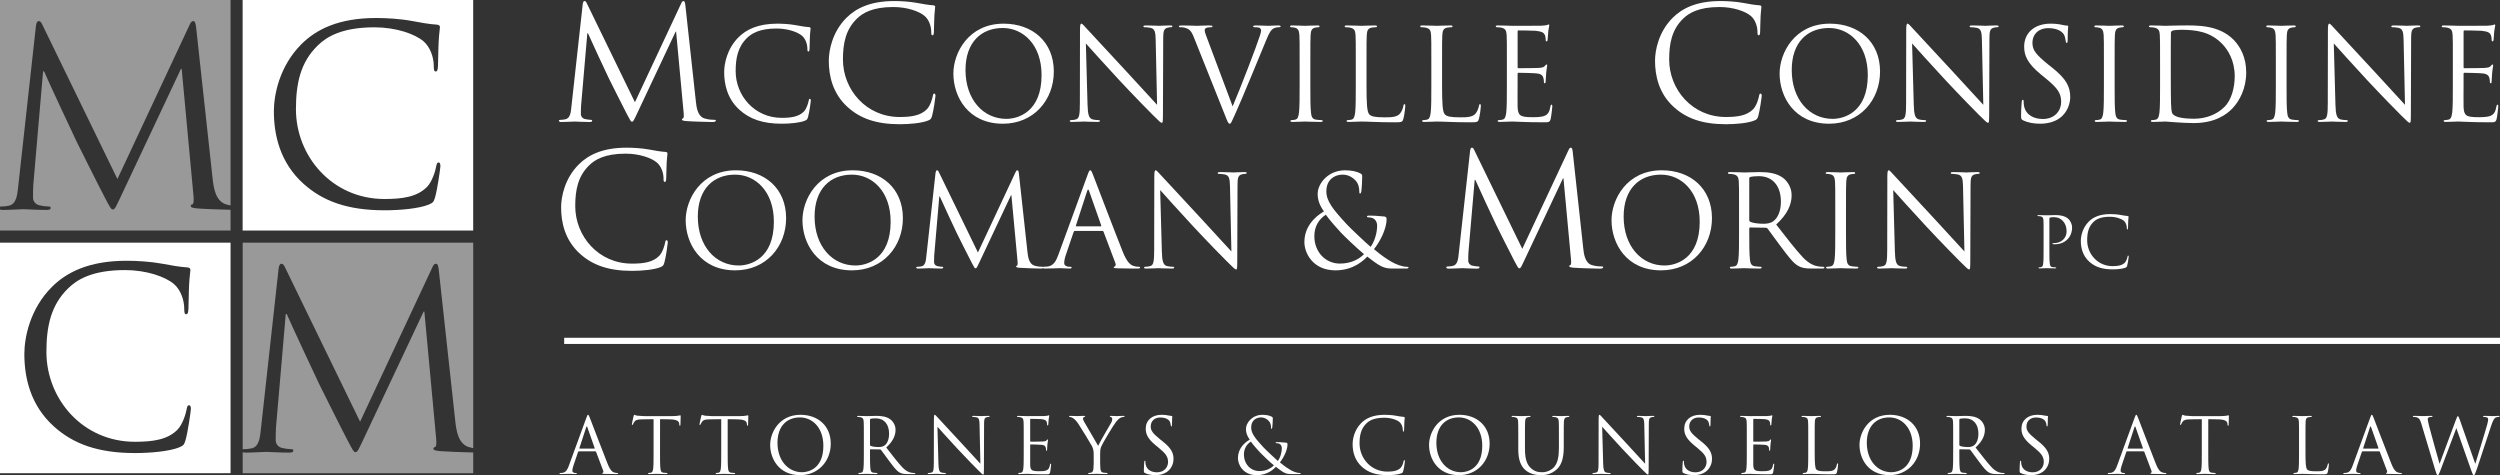
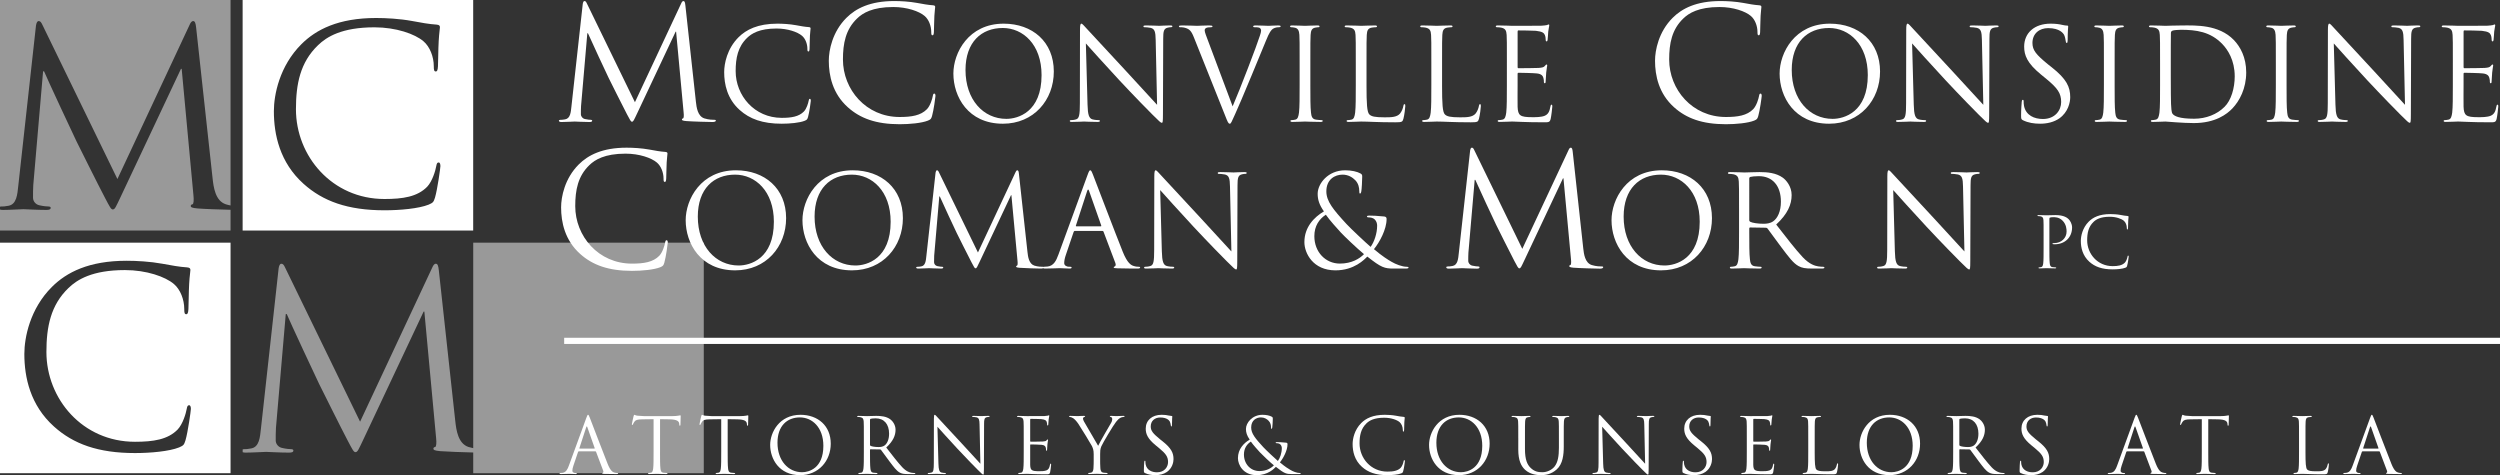
<svg xmlns="http://www.w3.org/2000/svg" version="1.1" id="Layer_1" x="0px" y="0px" width="629.56px" height="119.653px" viewBox="0 0 629.56 119.653" enable-background="new 0 0 629.56 119.653" xml:space="preserve">
  <rect x="0" y="0" width="629.56" height="119.653" fill="#333333" stroke="none" />
  <g>
    <g>
      <path fill="#FFFFFF" d="M175.245,25.623c0.158,1.424,0.436,3.64,2.137,4.193c1.147,0.356,2.176,0.356,2.571,0.356    c0.198,0,0.317,0.04,0.317,0.198c0,0.237-0.356,0.356-0.831,0.356c-0.871,0-5.143-0.119-6.607-0.237    c-0.91-0.079-1.108-0.198-1.108-0.396c0-0.158,0.079-0.238,0.277-0.277s0.237-0.712,0.158-1.424L170.26,7.977h-0.119    l-9.693,20.574c-0.831,1.741-0.95,2.097-1.306,2.097c-0.277,0-0.475-0.396-1.227-1.82c-1.028-1.939-4.431-8.783-4.629-9.179    c-0.356-0.712-4.787-10.208-5.223-11.275h-0.158l-1.583,18.357c-0.04,0.633-0.04,1.345-0.04,2.018    c0,0.593,0.435,1.107,1.029,1.227c0.672,0.158,1.266,0.198,1.503,0.198c0.158,0,0.316,0.079,0.316,0.198    c0,0.277-0.237,0.356-0.712,0.356c-1.464,0-3.363-0.119-3.68-0.119c-0.356,0-2.255,0.119-3.323,0.119    c-0.396,0-0.673-0.079-0.673-0.356c0-0.119,0.198-0.198,0.396-0.198c0.316,0,0.593,0,1.187-0.119    c1.306-0.238,1.424-1.781,1.583-3.284l2.848-25.795c0.08-0.436,0.198-0.712,0.436-0.712s0.396,0.158,0.593,0.593l12.107,24.886    l11.632-24.847c0.158-0.356,0.316-0.633,0.593-0.633s0.396,0.316,0.475,1.068L175.245,25.623z" />
      <path fill="#FFFFFF" d="M186.254,27.683c-3.118-2.796-3.889-6.46-3.889-9.513c0-2.153,0.739-5.913,3.6-8.773    c1.928-1.928,4.853-3.439,9.802-3.439c1.286,0,3.085,0.097,4.66,0.386c1.221,0.225,2.25,0.418,3.278,0.482    c0.354,0.032,0.418,0.161,0.418,0.354c0,0.257-0.097,0.643-0.161,1.8c-0.064,1.061-0.064,2.828-0.097,3.311    c-0.032,0.482-0.096,0.675-0.289,0.675c-0.225,0-0.257-0.225-0.257-0.675c0-1.253-0.514-2.571-1.35-3.278    c-1.125-0.964-3.6-1.832-6.428-1.832c-4.274,0-6.267,1.253-7.392,2.346c-2.346,2.25-2.893,5.11-2.893,8.388    c0,6.138,4.725,11.762,11.602,11.762c2.41,0,4.307-0.289,5.592-1.607c0.675-0.707,1.093-2.121,1.189-2.699    c0.064-0.354,0.128-0.482,0.321-0.482c0.161,0,0.225,0.225,0.225,0.482c0,0.225-0.386,3.021-0.707,4.113    c-0.193,0.611-0.257,0.675-0.836,0.932c-1.285,0.514-3.728,0.739-5.785,0.739C192.039,31.154,188.793,29.965,186.254,27.683z" />
      <path fill="#FFFFFF" d="M213.499,27.007c-3.837-3.442-4.787-7.953-4.787-11.711c0-2.65,0.91-7.28,4.431-10.801    c2.374-2.374,5.974-4.233,12.067-4.233c1.583,0,3.798,0.119,5.737,0.475c1.504,0.277,2.77,0.515,4.036,0.594    c0.436,0.04,0.515,0.198,0.515,0.435c0,0.316-0.119,0.792-0.198,2.216c-0.079,1.306-0.079,3.481-0.119,4.075    c-0.04,0.594-0.119,0.831-0.356,0.831c-0.277,0-0.316-0.277-0.316-0.831c0-1.543-0.633-3.165-1.662-4.035    c-1.385-1.187-4.431-2.255-7.913-2.255c-5.262,0-7.715,1.543-9.1,2.888c-2.888,2.77-3.561,6.291-3.561,10.326    c0,7.557,5.816,14.48,14.282,14.48c2.967,0,5.302-0.356,6.884-1.978c0.831-0.871,1.345-2.611,1.464-3.323    c0.079-0.436,0.158-0.594,0.396-0.594c0.198,0,0.277,0.277,0.277,0.594c0,0.277-0.475,3.719-0.871,5.064    c-0.237,0.752-0.316,0.831-1.029,1.147c-1.583,0.633-4.589,0.91-7.122,0.91C220.62,31.28,216.625,29.816,213.499,27.007z" />
      <path fill="#FFFFFF" d="M252.747,5.958c7.231,0,12.63,4.563,12.63,12.052c0,7.199-5.078,13.145-12.823,13.145    c-8.806,0-12.469-6.845-12.469-12.63C240.085,13.317,243.877,5.958,252.747,5.958z M253.422,29.933    c2.892,0,8.87-1.671,8.87-11.023c0-7.713-4.692-11.859-9.77-11.859c-5.367,0-9.384,3.535-9.384,10.573    C243.138,25.112,247.637,29.933,253.422,29.933z" />
      <path fill="#FFFFFF" d="M273.866,26.333c0.064,2.635,0.386,3.471,1.253,3.728c0.611,0.161,1.318,0.193,1.607,0.193    c0.161,0,0.257,0.064,0.257,0.193c0,0.193-0.192,0.257-0.578,0.257c-1.832,0-3.118-0.096-3.407-0.096s-1.639,0.096-3.085,0.096    c-0.321,0-0.514-0.032-0.514-0.257c0-0.128,0.097-0.193,0.257-0.193c0.257,0,0.835-0.032,1.317-0.193    c0.804-0.225,0.964-1.157,0.964-4.082l0.032-18.415c0-1.253,0.096-1.607,0.354-1.607c0.257,0,0.803,0.707,1.125,1.028    c0.482,0.546,5.271,5.721,10.22,11.023c3.182,3.407,6.685,7.328,7.713,8.388l-0.354-16.326c-0.032-2.089-0.257-2.796-1.253-3.053    c-0.579-0.128-1.317-0.161-1.575-0.161c-0.225,0-0.257-0.096-0.257-0.225c0-0.192,0.257-0.225,0.643-0.225    c1.446,0,2.989,0.096,3.342,0.096s1.414-0.096,2.731-0.096c0.354,0,0.579,0.032,0.579,0.225c0,0.129-0.128,0.225-0.354,0.225    c-0.161,0-0.386,0-0.771,0.097c-1.061,0.225-1.189,0.932-1.189,2.86l-0.064,18.833c0,2.121-0.064,2.282-0.29,2.282    c-0.257,0-0.643-0.354-2.346-2.057c-0.354-0.321-4.981-5.046-8.388-8.709c-3.728-4.017-7.359-8.066-8.388-9.224L273.866,26.333z" />
      <path fill="#FFFFFF" d="M310.407,26.783c1.864-4.307,6.17-15.523,6.877-17.837c0.161-0.482,0.29-0.932,0.29-1.221    c0-0.257-0.097-0.578-0.418-0.739c-0.386-0.128-0.868-0.128-1.222-0.128c-0.192,0-0.354-0.032-0.354-0.193    c0-0.193,0.193-0.257,0.707-0.257c1.286,0,2.764,0.096,3.149,0.096c0.193,0,1.575-0.096,2.507-0.096    c0.354,0,0.547,0.064,0.547,0.225c0,0.161-0.129,0.225-0.386,0.225c-0.226,0-0.933,0-1.543,0.386    c-0.418,0.289-0.899,0.835-1.768,3.021c-0.354,0.9-1.96,4.756-3.6,8.709c-1.96,4.692-3.406,8.163-4.146,9.738    c-0.9,1.928-1.028,2.442-1.35,2.442c-0.386,0-0.546-0.45-1.157-1.993L300.669,9.46c-0.707-1.799-1.189-2.153-2.314-2.475    c-0.482-0.128-1.028-0.128-1.221-0.128s-0.257-0.096-0.257-0.225c0-0.192,0.321-0.225,0.835-0.225c1.543,0,3.375,0.096,3.76,0.096    c0.321,0,1.768-0.096,2.989-0.096c0.579,0,0.868,0.064,0.868,0.225c0,0.161-0.096,0.225-0.321,0.225    c-0.354,0-0.932,0.032-1.221,0.161c-0.354,0.161-0.418,0.418-0.418,0.643c0,0.417,0.386,1.414,0.868,2.667L310.407,26.783z" />
      <path fill="#FFFFFF" d="M329.978,21.384c0,3.085,0,5.624,0.161,6.974c0.097,0.932,0.289,1.639,1.253,1.768    c0.45,0.064,1.157,0.128,1.446,0.128c0.193,0,0.258,0.096,0.258,0.193c0,0.161-0.161,0.257-0.515,0.257    c-1.768,0-3.792-0.096-3.953-0.096c-0.16,0-2.186,0.096-3.149,0.096c-0.354,0-0.514-0.064-0.514-0.257    c0-0.097,0.063-0.193,0.257-0.193c0.289,0,0.675-0.064,0.964-0.128c0.643-0.129,0.804-0.836,0.932-1.768    c0.161-1.35,0.161-3.889,0.161-6.974v-5.656c0-5.014,0-5.914-0.064-6.942c-0.064-1.093-0.386-1.639-1.093-1.8    c-0.354-0.096-0.771-0.128-0.996-0.128c-0.129,0-0.257-0.064-0.257-0.193c0-0.193,0.16-0.257,0.514-0.257    c1.061,0,3.086,0.096,3.246,0.096c0.161,0,2.186-0.096,3.149-0.096c0.354,0,0.515,0.064,0.515,0.257    c0,0.129-0.129,0.193-0.257,0.193c-0.226,0-0.418,0.032-0.804,0.097c-0.868,0.161-1.125,0.707-1.189,1.832    c-0.064,1.028-0.064,1.928-0.064,6.942V21.384z" />
      <path fill="#FFFFFF" d="M344.119,21.448c0,4.724,0.129,6.781,0.707,7.359c0.515,0.514,1.35,0.739,3.856,0.739    c1.703,0,3.117-0.032,3.889-0.964c0.418-0.514,0.739-1.317,0.836-1.928c0.032-0.257,0.097-0.417,0.289-0.417    c0.161,0,0.193,0.128,0.193,0.482s-0.226,2.282-0.482,3.214c-0.225,0.739-0.321,0.868-2.024,0.868    c-4.628,0-6.749-0.193-8.613-0.193c-0.289,0-2.186,0.096-3.149,0.096c-0.354,0-0.515-0.064-0.515-0.257    c0-0.097,0.064-0.193,0.258-0.193c0.289,0,0.675-0.064,0.964-0.128c0.643-0.129,0.804-0.836,0.932-1.768    c0.161-1.35,0.161-3.889,0.161-6.974v-5.656c0-5.014,0-5.914-0.064-6.942c-0.064-1.093-0.321-1.607-1.382-1.832    c-0.257-0.064-0.804-0.097-1.093-0.097c-0.129,0-0.257-0.064-0.257-0.193c0-0.193,0.16-0.257,0.514-0.257    c1.446,0,3.471,0.096,3.632,0.096s2.507-0.096,3.471-0.096c0.354,0,0.515,0.064,0.515,0.257c0,0.129-0.129,0.193-0.258,0.193    c-0.225,0-0.675,0.032-1.061,0.097c-0.932,0.161-1.188,0.707-1.253,1.832c-0.064,1.028-0.064,1.928-0.064,6.942V21.448z" />
      <path fill="#FFFFFF" d="M363.145,21.448c0,4.724,0.128,6.781,0.707,7.359c0.514,0.514,1.35,0.739,3.856,0.739    c1.703,0,3.117-0.032,3.889-0.964c0.417-0.514,0.739-1.317,0.835-1.928c0.032-0.257,0.097-0.417,0.289-0.417    c0.161,0,0.193,0.128,0.193,0.482s-0.225,2.282-0.482,3.214c-0.225,0.739-0.321,0.868-2.024,0.868    c-4.628,0-6.749-0.193-8.613-0.193c-0.289,0-2.186,0.096-3.149,0.096c-0.354,0-0.514-0.064-0.514-0.257    c0-0.097,0.063-0.193,0.257-0.193c0.289,0,0.675-0.064,0.964-0.128c0.643-0.129,0.804-0.836,0.933-1.768    c0.16-1.35,0.16-3.889,0.16-6.974v-5.656c0-5.014,0-5.914-0.064-6.942c-0.064-1.093-0.321-1.607-1.382-1.832    c-0.257-0.064-0.804-0.097-1.093-0.097c-0.128,0-0.257-0.064-0.257-0.193c0-0.193,0.161-0.257,0.515-0.257    c1.445,0,3.471,0.096,3.631,0.096c0.161,0,2.507-0.096,3.472-0.096c0.354,0,0.514,0.064,0.514,0.257    c0,0.129-0.129,0.193-0.257,0.193c-0.226,0-0.675,0.032-1.061,0.097c-0.933,0.161-1.189,0.707-1.254,1.832    c-0.063,1.028-0.063,1.928-0.063,6.942V21.448z" />
      <path fill="#FFFFFF" d="M379.47,15.728c0-5.014,0-5.914-0.063-6.942c-0.064-1.093-0.321-1.607-1.383-1.832    c-0.257-0.064-0.803-0.097-1.092-0.097c-0.129,0-0.258-0.064-0.258-0.193c0-0.193,0.161-0.257,0.515-0.257    c1.446,0,3.471,0.096,3.632,0.096c0.225,0,6.62,0,7.359-0.032c0.61-0.032,1.125-0.096,1.382-0.161    c0.16-0.032,0.289-0.161,0.45-0.161c0.096,0,0.128,0.128,0.128,0.29c0,0.225-0.16,0.61-0.257,1.51    c-0.032,0.321-0.097,1.735-0.161,2.121c-0.031,0.161-0.096,0.354-0.225,0.354c-0.192,0-0.257-0.161-0.257-0.418    c0-0.225-0.032-0.771-0.193-1.157c-0.225-0.514-0.546-0.9-2.281-1.093c-0.547-0.064-4.05-0.096-4.403-0.096    c-0.128,0-0.192,0.096-0.192,0.321v8.87c0,0.225,0.032,0.321,0.192,0.321c0.418,0,4.371,0,5.11-0.064    c0.771-0.064,1.221-0.128,1.511-0.45c0.225-0.257,0.354-0.418,0.481-0.418c0.097,0,0.161,0.064,0.161,0.257    s-0.161,0.739-0.258,1.8c-0.063,0.643-0.128,1.832-0.128,2.057c0,0.257,0,0.61-0.226,0.61c-0.16,0-0.225-0.128-0.225-0.289    c0-0.321,0-0.643-0.129-1.061c-0.128-0.45-0.417-0.996-1.671-1.125c-0.867-0.096-4.049-0.161-4.596-0.161    c-0.16,0-0.225,0.097-0.225,0.225v2.828c0,1.093-0.032,4.821,0,5.496c0.097,2.218,0.578,2.635,3.728,2.635    c0.836,0,2.25,0,3.086-0.354c0.835-0.354,1.221-0.996,1.445-2.314c0.064-0.354,0.129-0.482,0.29-0.482    c0.192,0,0.192,0.257,0.192,0.482c0,0.257-0.257,2.442-0.418,3.118c-0.225,0.835-0.481,0.835-1.735,0.835    c-4.853,0-7.006-0.193-7.938-0.193c-0.161,0-2.186,0.096-3.15,0.096c-0.354,0-0.514-0.064-0.514-0.257    c0-0.097,0.064-0.193,0.257-0.193c0.289,0,0.675-0.064,0.965-0.128c0.643-0.129,0.803-0.836,0.932-1.768    c0.16-1.35,0.16-3.889,0.16-6.974V15.728z" />
      <path fill="#FFFFFF" d="M421.563,27.007c-3.838-3.442-4.787-7.953-4.787-11.711c0-2.65,0.91-7.28,4.431-10.801    c2.374-2.374,5.975-4.233,12.067-4.233c1.583,0,3.798,0.119,5.736,0.475c1.504,0.277,2.77,0.515,4.036,0.594    c0.436,0.04,0.515,0.198,0.515,0.435c0,0.316-0.119,0.792-0.198,2.216c-0.079,1.306-0.079,3.481-0.119,4.075    c-0.039,0.594-0.118,0.831-0.355,0.831c-0.277,0-0.316-0.277-0.316-0.831c0-1.543-0.634-3.165-1.662-4.035    c-1.385-1.187-4.431-2.255-7.913-2.255c-5.262,0-7.715,1.543-9.1,2.888c-2.888,2.77-3.561,6.291-3.561,10.326    c0,7.557,5.816,14.48,14.282,14.48c2.968,0,5.302-0.356,6.885-1.978c0.831-0.871,1.345-2.611,1.464-3.323    c0.079-0.436,0.158-0.594,0.396-0.594c0.198,0,0.277,0.277,0.277,0.594c0,0.277-0.476,3.719-0.871,5.064    c-0.237,0.752-0.316,0.831-1.028,1.147c-1.583,0.633-4.59,0.91-7.122,0.91C428.684,31.28,424.689,29.816,421.563,27.007z" />
      <path fill="#FFFFFF" d="M460.811,5.958c7.231,0,12.631,4.563,12.631,12.052c0,7.199-5.078,13.145-12.823,13.145    c-8.806,0-12.47-6.845-12.47-12.63C448.149,13.317,451.942,5.958,460.811,5.958z M461.487,29.933    c2.892,0,8.869-1.671,8.869-11.023c0-7.713-4.691-11.859-9.77-11.859c-5.367,0-9.384,3.535-9.384,10.573    C451.203,25.112,455.702,29.933,461.487,29.933z" />
      <path fill="#FFFFFF" d="M481.93,26.333c0.064,2.635,0.386,3.471,1.253,3.728c0.61,0.161,1.317,0.193,1.607,0.193    c0.16,0,0.257,0.064,0.257,0.193c0,0.193-0.193,0.257-0.578,0.257c-1.832,0-3.118-0.096-3.407-0.096s-1.639,0.096-3.085,0.096    c-0.321,0-0.515-0.032-0.515-0.257c0-0.128,0.097-0.193,0.258-0.193c0.257,0,0.835-0.032,1.317-0.193    c0.804-0.225,0.964-1.157,0.964-4.082l0.032-18.415c0-1.253,0.097-1.607,0.354-1.607s0.804,0.707,1.125,1.028    c0.482,0.546,5.271,5.721,10.22,11.023c3.182,3.407,6.685,7.328,7.713,8.388l-0.354-16.326c-0.032-2.089-0.257-2.796-1.253-3.053    c-0.579-0.128-1.318-0.161-1.575-0.161c-0.225,0-0.257-0.096-0.257-0.225c0-0.192,0.257-0.225,0.643-0.225    c1.446,0,2.989,0.096,3.343,0.096s1.414-0.096,2.731-0.096c0.354,0,0.578,0.032,0.578,0.225c0,0.129-0.128,0.225-0.354,0.225    c-0.16,0-0.386,0-0.771,0.097c-1.061,0.225-1.189,0.932-1.189,2.86l-0.064,18.833c0,2.121-0.064,2.282-0.289,2.282    c-0.257,0-0.643-0.354-2.347-2.057c-0.354-0.321-4.98-5.046-8.388-8.709c-3.728-4.017-7.359-8.066-8.388-9.224L481.93,26.333z" />
      <path fill="#FFFFFF" d="M509.44,30.286c-0.45-0.225-0.482-0.354-0.482-1.221c0-1.607,0.129-2.893,0.161-3.407    c0.032-0.354,0.097-0.514,0.257-0.514c0.193,0,0.226,0.096,0.226,0.354c0,0.289,0,0.739,0.096,1.189    c0.482,2.378,2.604,3.278,4.757,3.278c3.085,0,4.596-2.218,4.596-4.274c0-2.218-0.932-3.503-3.696-5.785l-1.446-1.189    c-3.406-2.796-4.178-4.789-4.178-6.974c0-3.439,2.571-5.785,6.652-5.785c1.254,0,2.186,0.129,2.989,0.321    c0.61,0.129,0.868,0.161,1.125,0.161s0.321,0.064,0.321,0.225s-0.129,1.221-0.129,3.407c0,0.514-0.064,0.739-0.225,0.739    c-0.193,0-0.225-0.161-0.257-0.418c-0.032-0.386-0.226-1.253-0.418-1.607c-0.193-0.354-1.061-1.703-4.018-1.703    c-2.218,0-3.953,1.382-3.953,3.728c0,1.832,0.9,2.924,3.921,5.399l0.9,0.707c3.792,2.989,4.691,4.981,4.691,7.553    c0,1.317-0.514,3.76-2.731,5.335c-1.382,0.964-3.117,1.35-4.853,1.35C512.236,31.154,510.757,30.929,509.44,30.286z" />
      <path fill="#FFFFFF" d="M532.515,21.384c0,3.085,0,5.624,0.16,6.974c0.097,0.932,0.29,1.639,1.254,1.768    c0.45,0.064,1.157,0.128,1.446,0.128c0.192,0,0.257,0.096,0.257,0.193c0,0.161-0.161,0.257-0.515,0.257    c-1.768,0-3.792-0.096-3.952-0.096c-0.161,0-2.186,0.096-3.149,0.096c-0.354,0-0.515-0.064-0.515-0.257    c0-0.097,0.064-0.193,0.257-0.193c0.289,0,0.675-0.064,0.965-0.128c0.643-0.129,0.803-0.836,0.932-1.768    c0.16-1.35,0.16-3.889,0.16-6.974v-5.656c0-5.014,0-5.914-0.063-6.942c-0.064-1.093-0.386-1.639-1.093-1.8    c-0.354-0.096-0.771-0.128-0.996-0.128c-0.129,0-0.258-0.064-0.258-0.193c0-0.193,0.161-0.257,0.515-0.257    c1.061,0,3.085,0.096,3.246,0.096c0.16,0,2.185-0.096,3.149-0.096c0.354,0,0.514,0.064,0.514,0.257    c0,0.129-0.128,0.193-0.257,0.193c-0.225,0-0.418,0.032-0.804,0.097c-0.867,0.161-1.125,0.707-1.188,1.832    c-0.064,1.028-0.064,1.928-0.064,6.942V21.384z" />
      <path fill="#FFFFFF" d="M543.956,15.728c0-5.014,0-5.914-0.064-6.942c-0.063-1.093-0.321-1.607-1.382-1.832    c-0.257-0.064-0.803-0.097-1.093-0.097c-0.128,0-0.257-0.064-0.257-0.193c0-0.193,0.161-0.257,0.515-0.257    c1.446,0,3.471,0.096,3.631,0.096c0.386,0,2.411-0.096,4.339-0.096c3.182,0,9.063-0.29,12.888,3.664    c1.606,1.671,3.117,4.339,3.117,8.163c0,4.049-1.671,7.167-3.471,9.063c-1.382,1.446-4.274,3.696-9.738,3.696    c-2.764,0-6.813-0.386-7.135-0.386c-0.16,0-2.185,0.096-3.149,0.096c-0.354,0-0.514-0.064-0.514-0.257    c0-0.097,0.064-0.193,0.257-0.193c0.289,0,0.675-0.064,0.964-0.128c0.643-0.129,0.804-0.836,0.933-1.768    c0.16-1.35,0.16-3.889,0.16-6.974V15.728z M546.656,19.198c0,3.407,0.032,6.364,0.063,6.974c0.032,0.804,0.097,2.089,0.354,2.442    c0.418,0.611,1.672,1.286,5.464,1.286c2.989,0,5.753-1.093,7.648-2.989c1.672-1.639,2.571-4.724,2.571-7.681    c0-4.082-1.768-6.717-3.085-8.099C556.65,7.95,552.987,7.5,549.163,7.5c-0.644,0-1.832,0.096-2.09,0.225    c-0.289,0.129-0.385,0.29-0.385,0.643c-0.032,1.092-0.032,4.371-0.032,6.845V19.198z" />
      <path fill="#FFFFFF" d="M575.812,21.384c0,3.085,0,5.624,0.161,6.974c0.096,0.932,0.289,1.639,1.253,1.768    c0.45,0.064,1.157,0.128,1.446,0.128c0.192,0,0.257,0.096,0.257,0.193c0,0.161-0.16,0.257-0.514,0.257    c-1.768,0-3.793-0.096-3.953-0.096c-0.161,0-2.186,0.096-3.149,0.096c-0.354,0-0.515-0.064-0.515-0.257    c0-0.097,0.064-0.193,0.257-0.193c0.29,0,0.676-0.064,0.965-0.128c0.643-0.129,0.803-0.836,0.932-1.768    c0.161-1.35,0.161-3.889,0.161-6.974v-5.656c0-5.014,0-5.914-0.064-6.942c-0.064-1.093-0.386-1.639-1.093-1.8    c-0.354-0.096-0.771-0.128-0.996-0.128c-0.129,0-0.258-0.064-0.258-0.193c0-0.193,0.161-0.257,0.515-0.257    c1.061,0,3.085,0.096,3.246,0.096c0.16,0,2.186-0.096,3.149-0.096c0.354,0,0.514,0.064,0.514,0.257    c0,0.129-0.128,0.193-0.257,0.193c-0.225,0-0.418,0.032-0.804,0.097c-0.867,0.161-1.124,0.707-1.188,1.832    c-0.064,1.028-0.064,1.928-0.064,6.942V21.384z" />
      <path fill="#FFFFFF" d="M588.121,26.333c0.064,2.635,0.386,3.471,1.253,3.728c0.611,0.161,1.318,0.193,1.607,0.193    c0.16,0,0.257,0.064,0.257,0.193c0,0.193-0.192,0.257-0.578,0.257c-1.832,0-3.117-0.096-3.407-0.096    c-0.289,0-1.639,0.096-3.085,0.096c-0.321,0-0.514-0.032-0.514-0.257c0-0.128,0.096-0.193,0.257-0.193    c0.257,0,0.835-0.032,1.317-0.193c0.804-0.225,0.964-1.157,0.964-4.082l0.032-18.415c0-1.253,0.097-1.607,0.354-1.607    c0.258,0,0.804,0.707,1.125,1.028c0.482,0.546,5.271,5.721,10.22,11.023c3.182,3.407,6.685,7.328,7.713,8.388l-0.354-16.326    c-0.031-2.089-0.257-2.796-1.253-3.053c-0.578-0.128-1.317-0.161-1.575-0.161c-0.225,0-0.257-0.096-0.257-0.225    c0-0.192,0.257-0.225,0.643-0.225c1.446,0,2.989,0.096,3.343,0.096s1.414-0.096,2.731-0.096c0.354,0,0.579,0.032,0.579,0.225    c0,0.129-0.129,0.225-0.354,0.225c-0.161,0-0.386,0-0.771,0.097c-1.061,0.225-1.189,0.932-1.189,2.86l-0.064,18.833    c0,2.121-0.064,2.282-0.289,2.282c-0.257,0-0.643-0.354-2.346-2.057c-0.354-0.321-4.981-5.046-8.389-8.709    c-3.728-4.017-7.359-8.066-8.388-9.224L588.121,26.333z" />
      <path fill="#FFFFFF" d="M617.687,15.728c0-5.014,0-5.914-0.063-6.942c-0.064-1.093-0.322-1.607-1.383-1.832    c-0.257-0.064-0.803-0.097-1.092-0.097c-0.129,0-0.258-0.064-0.258-0.193c0-0.193,0.161-0.257,0.515-0.257    c1.446,0,3.471,0.096,3.632,0.096c0.225,0,6.62,0,7.359-0.032c0.61-0.032,1.125-0.096,1.382-0.161    c0.16-0.032,0.289-0.161,0.45-0.161c0.096,0,0.128,0.128,0.128,0.29c0,0.225-0.16,0.61-0.257,1.51    c-0.032,0.321-0.097,1.735-0.161,2.121c-0.031,0.161-0.096,0.354-0.225,0.354c-0.192,0-0.257-0.161-0.257-0.418    c0-0.225-0.032-0.771-0.193-1.157c-0.225-0.514-0.546-0.9-2.281-1.093c-0.547-0.064-4.05-0.096-4.403-0.096    c-0.128,0-0.192,0.096-0.192,0.321v8.87c0,0.225,0.032,0.321,0.192,0.321c0.418,0,4.371,0,5.11-0.064    c0.771-0.064,1.221-0.128,1.511-0.45c0.225-0.257,0.354-0.418,0.481-0.418c0.097,0,0.161,0.064,0.161,0.257    s-0.161,0.739-0.258,1.8c-0.063,0.643-0.128,1.832-0.128,2.057c0,0.257,0,0.61-0.226,0.61c-0.16,0-0.225-0.128-0.225-0.289    c0-0.321,0-0.643-0.129-1.061c-0.128-0.45-0.417-0.996-1.671-1.125c-0.867-0.096-4.049-0.161-4.596-0.161    c-0.16,0-0.225,0.097-0.225,0.225v2.828c0,1.093-0.032,4.821,0,5.496c0.096,2.218,0.578,2.635,3.728,2.635    c0.836,0,2.25,0,3.086-0.354c0.835-0.354,1.221-0.996,1.445-2.314c0.064-0.354,0.129-0.482,0.29-0.482    c0.192,0,0.192,0.257,0.192,0.482c0,0.257-0.257,2.442-0.418,3.118c-0.225,0.835-0.481,0.835-1.735,0.835    c-4.853,0-7.006-0.193-7.938-0.193c-0.161,0-2.186,0.096-3.15,0.096c-0.354,0-0.514-0.064-0.514-0.257    c0-0.097,0.064-0.193,0.257-0.193c0.289,0,0.675-0.064,0.964-0.128c0.644-0.129,0.804-0.836,0.933-1.768    c0.16-1.35,0.16-3.889,0.16-6.974V15.728z" />
      <path fill="#FFFFFF" d="M146.086,63.934c-3.838-3.442-4.787-7.953-4.787-11.711c0-2.651,0.91-7.28,4.431-10.801    c2.374-2.374,5.974-4.233,12.067-4.233c1.583,0,3.798,0.119,5.737,0.475c1.503,0.277,2.77,0.514,4.036,0.593    c0.435,0.04,0.514,0.198,0.514,0.435c0,0.317-0.119,0.792-0.198,2.216c-0.079,1.306-0.079,3.481-0.119,4.075    c-0.04,0.593-0.119,0.831-0.356,0.831c-0.277,0-0.316-0.277-0.316-0.831c0-1.543-0.633-3.165-1.662-4.036    c-1.385-1.187-4.431-2.255-7.913-2.255c-5.262,0-7.715,1.543-9.1,2.888c-2.888,2.77-3.561,6.291-3.561,10.327    c0,7.557,5.816,14.48,14.283,14.48c2.967,0,5.302-0.356,6.884-1.979c0.831-0.87,1.345-2.611,1.464-3.323    c0.079-0.435,0.158-0.593,0.396-0.593c0.198,0,0.277,0.277,0.277,0.593c0,0.277-0.475,3.719-0.87,5.064    c-0.237,0.752-0.317,0.831-1.029,1.147c-1.583,0.633-4.589,0.91-7.122,0.91C153.208,68.207,149.211,66.743,146.086,63.934z" />
      <path fill="#FFFFFF" d="M185.334,42.884c7.231,0,12.63,4.563,12.63,12.052c0,7.199-5.078,13.144-12.823,13.144    c-8.806,0-12.469-6.845-12.469-12.63C172.672,50.244,176.464,42.884,185.334,42.884z M186.009,66.859    c2.893,0,8.87-1.671,8.87-11.023c0-7.713-4.692-11.858-9.77-11.858c-5.367,0-9.384,3.535-9.384,10.573    C175.725,62.038,180.225,66.859,186.009,66.859z" />
      <path fill="#FFFFFF" d="M214.741,42.884c7.231,0,12.63,4.563,12.63,12.052c0,7.199-5.078,13.144-12.823,13.144    c-8.806,0-12.469-6.845-12.469-12.63C202.079,50.244,205.871,42.884,214.741,42.884z M215.416,66.859    c2.893,0,8.87-1.671,8.87-11.023c0-7.713-4.692-11.858-9.77-11.858c-5.367,0-9.384,3.535-9.384,10.573    C205.131,62.038,209.631,66.859,215.416,66.859z" />
      <path fill="#FFFFFF" d="M258.745,63.484c0.128,1.157,0.354,2.957,1.735,3.407c0.932,0.289,1.768,0.289,2.089,0.289    c0.161,0,0.257,0.032,0.257,0.161c0,0.193-0.289,0.29-0.675,0.29c-0.707,0-4.178-0.097-5.367-0.193    c-0.739-0.064-0.9-0.161-0.9-0.321c0-0.129,0.064-0.193,0.225-0.225s0.193-0.579,0.128-1.157l-1.542-16.583h-0.097l-7.874,16.712    c-0.675,1.414-0.771,1.703-1.061,1.703c-0.225,0-0.386-0.321-0.996-1.478c-0.836-1.575-3.6-7.135-3.76-7.456    c-0.289-0.579-3.889-8.292-4.242-9.16h-0.128l-1.286,14.912c-0.032,0.514-0.032,1.093-0.032,1.639c0,0.482,0.354,0.9,0.835,0.996    c0.546,0.129,1.028,0.161,1.221,0.161c0.129,0,0.257,0.064,0.257,0.161c0,0.225-0.193,0.29-0.579,0.29    c-1.189,0-2.731-0.097-2.989-0.097c-0.289,0-1.832,0.097-2.7,0.097c-0.321,0-0.546-0.064-0.546-0.29    c0-0.096,0.161-0.161,0.322-0.161c0.257,0,0.482,0,0.964-0.096c1.061-0.193,1.157-1.446,1.286-2.667l2.314-20.954    c0.064-0.354,0.161-0.578,0.354-0.578s0.321,0.128,0.482,0.482l9.834,20.215l9.448-20.183c0.128-0.29,0.257-0.514,0.482-0.514    c0.225,0,0.322,0.257,0.386,0.868L258.745,63.484z" />
      <path fill="#FFFFFF" d="M273.843,44.138c0.386-1.061,0.514-1.253,0.707-1.253s0.321,0.161,0.707,1.157    c0.482,1.221,5.528,14.494,7.488,19.379c1.157,2.86,2.089,3.375,2.764,3.567c0.482,0.161,0.964,0.193,1.286,0.193    c0.193,0,0.321,0.032,0.321,0.193c0,0.193-0.289,0.257-0.643,0.257c-0.482,0-2.829,0-5.046-0.064    c-0.611-0.032-0.964-0.032-0.964-0.225c0-0.128,0.097-0.192,0.225-0.225c0.193-0.064,0.386-0.354,0.193-0.868l-2.989-7.906    c-0.064-0.128-0.128-0.193-0.289-0.193h-6.91c-0.161,0-0.257,0.097-0.322,0.257l-1.928,5.688c-0.289,0.803-0.45,1.575-0.45,2.153    c0,0.643,0.675,0.932,1.221,0.932h0.321c0.225,0,0.321,0.064,0.321,0.193c0,0.193-0.193,0.257-0.482,0.257    c-0.771,0-2.153-0.097-2.507-0.097s-2.121,0.097-3.631,0.097c-0.418,0-0.611-0.064-0.611-0.257c0-0.128,0.129-0.193,0.29-0.193    c0.225,0,0.675-0.032,0.932-0.064c1.479-0.193,2.121-1.414,2.7-3.021L273.843,44.138z M277.185,56.993    c0.161,0,0.161-0.097,0.128-0.225l-3.053-8.677c-0.161-0.482-0.321-0.482-0.482,0l-2.828,8.677c-0.064,0.161,0,0.225,0.097,0.225    H277.185z" />
      <path fill="#FFFFFF" d="M292.579,63.26c0.064,2.635,0.386,3.471,1.253,3.728c0.611,0.161,1.318,0.193,1.607,0.193    c0.161,0,0.257,0.064,0.257,0.193c0,0.193-0.193,0.257-0.579,0.257c-1.832,0-3.117-0.097-3.407-0.097    c-0.289,0-1.639,0.097-3.085,0.097c-0.322,0-0.514-0.032-0.514-0.257c0-0.128,0.096-0.193,0.257-0.193    c0.257,0,0.835-0.032,1.318-0.193c0.803-0.225,0.964-1.157,0.964-4.081l0.032-18.415c0-1.253,0.096-1.607,0.354-1.607    s0.803,0.707,1.125,1.028c0.482,0.546,5.271,5.721,10.22,11.023c3.182,3.406,6.685,7.327,7.713,8.388l-0.354-16.326    c-0.032-2.089-0.257-2.796-1.253-3.053c-0.578-0.129-1.317-0.161-1.575-0.161c-0.225,0-0.257-0.097-0.257-0.225    c0-0.193,0.257-0.225,0.643-0.225c1.446,0,2.989,0.097,3.342,0.097s1.414-0.097,2.732-0.097c0.354,0,0.578,0.032,0.578,0.225    c0,0.128-0.128,0.225-0.354,0.225c-0.16,0-0.386,0-0.771,0.096c-1.061,0.225-1.189,0.932-1.189,2.86l-0.064,18.833    c0,2.121-0.064,2.282-0.289,2.282c-0.257,0-0.643-0.354-2.346-2.057c-0.354-0.321-4.981-5.045-8.388-8.709    c-3.728-4.017-7.359-8.066-8.388-9.223L292.579,63.26z" />
      <path fill="#FFFFFF" d="M328.477,60.978c0-3.76,2.41-6.267,4.917-7.745c-1.188-1.671-1.574-2.989-1.574-4.435    c0-2.539,2.603-5.913,6.909-5.913c1.64,0,3.021,0.321,3.889,0.803c0.386,0.225,0.418,0.418,0.418,0.804    c0,0.964-0.129,3.213-0.225,3.696c-0.097,0.482-0.193,0.546-0.321,0.546c-0.161,0-0.193-0.129-0.193-0.611    c0-0.835-0.192-1.896-0.996-2.731c-0.707-0.739-1.8-1.414-3.214-1.414c-1.928,0-4.081,1.189-4.081,4.21    c0,2.507,1.735,4.596,5.077,8.227c1.093,1.189,5.046,4.885,6.074,5.753c0.9-1.221,1.639-3.375,1.639-5.335    c0-0.482-0.128-1.093-0.61-1.575c-0.418-0.418-1.093-0.514-1.574-0.514c-0.193,0-0.386-0.064-0.386-0.225s0.257-0.225,0.514-0.225    c0.771,0,2.057,0.032,3.856,0.225c0.482,0.064,0.579,0.321,0.579,0.643c0,2.604-1.768,5.849-3.182,7.584    c2.121,1.8,3.535,2.667,4.435,3.182c1.028,0.611,2.668,1.253,3.824,1.253c0.29,0,0.45,0.032,0.45,0.225    c0,0.128-0.257,0.225-0.546,0.225h-3.149c-2.379,0-3.15-0.225-6.686-3.021c-0.738,0.739-3.277,3.471-8.034,3.471    C330.663,68.08,328.477,63.774,328.477,60.978z M343.486,63.999c-1.8-1.478-4.981-4.531-5.817-5.431    c-0.835-0.9-2.893-3.182-3.792-4.5c-1.671,1.093-2.893,2.828-2.893,5.399c0,4.017,2.828,6.91,6.428,6.91    C340.401,66.377,342.393,65.124,343.486,63.999z" />
      <path fill="#FFFFFF" d="M398.701,62.549c0.158,1.424,0.435,3.64,2.136,4.194c1.147,0.356,2.177,0.356,2.572,0.356    c0.197,0,0.316,0.04,0.316,0.198c0,0.237-0.356,0.356-0.831,0.356c-0.87,0-5.144-0.119-6.607-0.237    c-0.91-0.079-1.107-0.198-1.107-0.396c0-0.158,0.079-0.237,0.276-0.277c0.198-0.04,0.238-0.712,0.159-1.424l-1.899-20.415h-0.119    l-9.693,20.573c-0.83,1.741-0.949,2.097-1.305,2.097c-0.277,0-0.476-0.396-1.227-1.82c-1.029-1.938-4.432-8.783-4.629-9.179    c-0.356-0.712-4.788-10.208-5.223-11.276h-0.158l-1.583,18.358c-0.039,0.633-0.039,1.345-0.039,2.018    c0,0.594,0.435,1.108,1.028,1.227c0.673,0.158,1.266,0.198,1.503,0.198c0.159,0,0.317,0.079,0.317,0.198    c0,0.277-0.238,0.356-0.713,0.356c-1.464,0-3.362-0.119-3.679-0.119c-0.356,0-2.256,0.119-3.324,0.119    c-0.396,0-0.672-0.079-0.672-0.356c0-0.119,0.197-0.198,0.396-0.198c0.316,0,0.594,0,1.187-0.119    c1.306-0.237,1.425-1.78,1.583-3.284l2.849-25.796c0.079-0.435,0.197-0.712,0.435-0.712s0.396,0.158,0.594,0.594l12.106,24.886    l11.632-24.846c0.158-0.356,0.316-0.633,0.594-0.633s0.396,0.317,0.475,1.068L398.701,62.549z" />
      <path fill="#FFFFFF" d="M418.483,42.884c7.231,0,12.63,4.563,12.63,12.052c0,7.199-5.077,13.144-12.822,13.144    c-8.806,0-12.47-6.845-12.47-12.63C405.821,50.244,409.613,42.884,418.483,42.884z M419.158,66.859    c2.893,0,8.87-1.671,8.87-11.023c0-7.713-4.692-11.858-9.77-11.858c-5.367,0-9.385,3.535-9.385,10.573    C408.874,62.038,413.374,66.859,419.158,66.859z" />
      <path fill="#FFFFFF" d="M437.933,52.654c0-5.013,0-5.913-0.063-6.941c-0.064-1.093-0.322-1.607-1.383-1.832    c-0.257-0.064-0.803-0.096-1.092-0.096c-0.129,0-0.258-0.064-0.258-0.193c0-0.193,0.161-0.257,0.515-0.257    c1.446,0,3.471,0.097,3.632,0.097c0.354,0,2.796-0.097,3.792-0.097c2.024,0,4.178,0.193,5.881,1.414    c0.804,0.579,2.218,2.153,2.218,4.371c0,2.378-0.996,4.757-3.889,7.424c2.635,3.375,4.82,6.235,6.685,8.228    c1.735,1.832,3.117,2.186,3.921,2.314c0.61,0.096,1.061,0.096,1.253,0.096c0.161,0,0.29,0.097,0.29,0.193    c0,0.193-0.193,0.257-0.771,0.257h-2.282c-1.8,0-2.603-0.161-3.438-0.611c-1.382-0.739-2.507-2.314-4.339-4.724    c-1.35-1.768-2.86-3.921-3.503-4.756c-0.129-0.128-0.225-0.193-0.418-0.193l-3.953-0.064c-0.16,0-0.225,0.097-0.225,0.257v0.771    c0,3.085,0,5.625,0.161,6.974c0.096,0.932,0.289,1.639,1.253,1.768c0.45,0.064,1.157,0.128,1.446,0.128    c0.192,0,0.257,0.097,0.257,0.193c0,0.161-0.16,0.257-0.514,0.257c-1.768,0-3.793-0.097-3.953-0.097    c-0.032,0-2.057,0.097-3.021,0.097c-0.354,0-0.514-0.064-0.514-0.257c0-0.096,0.064-0.193,0.257-0.193    c0.289,0,0.675-0.064,0.964-0.128c0.644-0.128,0.804-0.835,0.933-1.768c0.16-1.35,0.16-3.889,0.16-6.974V52.654z M440.504,55.45    c0,0.161,0.064,0.289,0.225,0.385c0.482,0.29,1.961,0.515,3.375,0.515c0.771,0,1.671-0.097,2.41-0.611    c1.125-0.771,1.961-2.507,1.961-4.949c0-4.017-2.121-6.428-5.561-6.428c-0.964,0-1.832,0.097-2.153,0.193    c-0.16,0.064-0.257,0.193-0.257,0.386V55.45z" />
-       <path fill="#FFFFFF" d="M464.865,58.31c0,3.085,0,5.625,0.161,6.974c0.097,0.932,0.289,1.639,1.253,1.768    c0.45,0.064,1.157,0.128,1.446,0.128c0.193,0,0.258,0.097,0.258,0.193c0,0.161-0.161,0.257-0.515,0.257    c-1.768,0-3.792-0.097-3.953-0.097c-0.16,0-2.186,0.097-3.149,0.097c-0.354,0-0.514-0.064-0.514-0.257    c0-0.096,0.063-0.193,0.257-0.193c0.289,0,0.675-0.064,0.964-0.128c0.643-0.128,0.804-0.835,0.933-1.768    c0.16-1.35,0.16-3.889,0.16-6.974v-5.656c0-5.013,0-5.913-0.064-6.941c-0.064-1.093-0.386-1.639-1.093-1.8    c-0.354-0.097-0.771-0.128-0.996-0.128c-0.128,0-0.257-0.064-0.257-0.193c0-0.193,0.16-0.257,0.514-0.257    c1.061,0,3.086,0.097,3.246,0.097c0.161,0,2.186-0.097,3.149-0.097c0.354,0,0.515,0.064,0.515,0.257    c0,0.128-0.129,0.193-0.257,0.193c-0.226,0-0.418,0.032-0.804,0.096c-0.868,0.161-1.125,0.707-1.189,1.832    c-0.064,1.028-0.064,1.928-0.064,6.941V58.31z" />
      <path fill="#FFFFFF" d="M477.173,63.26c0.064,2.635,0.386,3.471,1.254,3.728c0.61,0.161,1.317,0.193,1.606,0.193    c0.161,0,0.258,0.064,0.258,0.193c0,0.193-0.193,0.257-0.579,0.257c-1.832,0-3.117-0.097-3.406-0.097s-1.64,0.097-3.085,0.097    c-0.322,0-0.515-0.032-0.515-0.257c0-0.128,0.097-0.193,0.257-0.193c0.258,0,0.836-0.032,1.318-0.193    c0.803-0.225,0.964-1.157,0.964-4.081l0.032-18.415c0-1.253,0.096-1.607,0.354-1.607c0.257,0,0.803,0.707,1.125,1.028    c0.481,0.546,5.271,5.721,10.22,11.023c3.182,3.406,6.685,7.327,7.713,8.388l-0.354-16.326c-0.032-2.089-0.257-2.796-1.254-3.053    c-0.578-0.129-1.317-0.161-1.574-0.161c-0.225,0-0.257-0.097-0.257-0.225c0-0.193,0.257-0.225,0.643-0.225    c1.446,0,2.988,0.097,3.342,0.097s1.414-0.097,2.732-0.097c0.354,0,0.578,0.032,0.578,0.225c0,0.128-0.129,0.225-0.354,0.225    c-0.161,0-0.386,0-0.771,0.096c-1.061,0.225-1.188,0.932-1.188,2.86l-0.064,18.833c0,2.121-0.064,2.282-0.289,2.282    c-0.258,0-0.644-0.354-2.347-2.057c-0.354-0.321-4.981-5.045-8.388-8.709c-3.729-4.017-7.359-8.066-8.388-9.223L477.173,63.26z" />
      <path fill="#FFFFFF" d="M514.626,59.312c0-2.771,0-3.268-0.036-3.836c-0.035-0.604-0.178-0.888-0.764-1.012    c-0.142-0.036-0.443-0.053-0.604-0.053c-0.071,0-0.143-0.036-0.143-0.106c0-0.106,0.089-0.142,0.284-0.142    c0.8,0,1.865,0.053,2.007,0.053c0.391,0,1.421-0.053,2.238-0.053c2.22,0,3.019,0.746,3.303,1.012    c0.391,0.373,0.889,1.172,0.889,2.113c0,2.522-1.848,4.227-4.369,4.227c-0.089,0-0.284,0-0.373-0.018    c-0.089,0-0.195-0.036-0.195-0.124c0-0.142,0.106-0.16,0.479-0.16c1.723,0,3.072-1.261,3.072-2.895    c0-0.586-0.054-1.776-0.994-2.735c-0.941-0.959-2.024-0.888-2.434-0.888c-0.302,0-0.604,0.036-0.764,0.106    c-0.106,0.036-0.142,0.16-0.142,0.337v7.299c0,1.705,0,3.108,0.089,3.854c0.053,0.515,0.159,0.906,0.692,0.977    c0.249,0.036,0.64,0.071,0.799,0.071c0.106,0,0.143,0.053,0.143,0.106c0,0.089-0.089,0.142-0.284,0.142    c-0.977,0-2.096-0.053-2.185-0.053c-0.054,0-1.172,0.053-1.705,0.053c-0.195,0-0.284-0.035-0.284-0.142    c0-0.053,0.036-0.106,0.143-0.106c0.159,0,0.373-0.035,0.532-0.071c0.355-0.071,0.444-0.462,0.516-0.977    c0.089-0.746,0.089-2.149,0.089-3.854V59.312z" />
      <path fill="#FFFFFF" d="M526.152,65.918c-1.723-1.545-2.148-3.57-2.148-5.257c0-1.19,0.408-3.268,1.988-4.849    c1.065-1.065,2.682-1.9,5.417-1.9c0.71,0,1.705,0.053,2.575,0.213c0.675,0.125,1.243,0.231,1.812,0.267    c0.195,0.018,0.23,0.089,0.23,0.195c0,0.142-0.053,0.355-0.089,0.995c-0.035,0.586-0.035,1.563-0.053,1.829    c-0.019,0.266-0.054,0.373-0.16,0.373c-0.124,0-0.142-0.125-0.142-0.373c0-0.693-0.284-1.421-0.746-1.812    c-0.622-0.533-1.989-1.012-3.552-1.012c-2.362,0-3.464,0.692-4.085,1.296c-1.297,1.243-1.599,2.824-1.599,4.635    c0,3.392,2.61,6.5,6.411,6.5c1.332,0,2.38-0.16,3.09-0.888c0.373-0.391,0.604-1.172,0.657-1.492    c0.036-0.195,0.071-0.267,0.178-0.267c0.089,0,0.124,0.125,0.124,0.267c0,0.124-0.213,1.669-0.391,2.273    c-0.106,0.337-0.142,0.373-0.461,0.515c-0.711,0.284-2.061,0.409-3.197,0.409C529.348,67.836,527.555,67.179,526.152,65.918z" />
    </g>
    <g>
      <path fill="#FFFFFF" d="M147.66,105.212c0.232-0.64,0.31-0.756,0.426-0.756s0.194,0.097,0.427,0.698    c0.291,0.736,3.334,8.742,4.516,11.688c0.698,1.725,1.26,2.035,1.667,2.151c0.291,0.097,0.582,0.116,0.775,0.116    c0.116,0,0.194,0.02,0.194,0.116c0,0.117-0.174,0.155-0.388,0.155c-0.291,0-1.706,0-3.043-0.039    c-0.369-0.02-0.582-0.02-0.582-0.136c0-0.078,0.058-0.116,0.136-0.136c0.116-0.039,0.232-0.213,0.116-0.523l-1.803-4.769    c-0.039-0.078-0.078-0.116-0.175-0.116h-4.167c-0.097,0-0.155,0.058-0.194,0.155l-1.163,3.431    c-0.174,0.485-0.271,0.95-0.271,1.299c0,0.388,0.407,0.562,0.736,0.562h0.194c0.136,0,0.194,0.039,0.194,0.116    c0,0.117-0.116,0.155-0.291,0.155c-0.465,0-1.299-0.058-1.512-0.058c-0.213,0-1.279,0.058-2.19,0.058    c-0.252,0-0.368-0.039-0.368-0.155c0-0.077,0.078-0.116,0.174-0.116c0.136,0,0.407-0.019,0.563-0.039    c0.892-0.116,1.279-0.853,1.628-1.822L147.66,105.212z M149.675,112.965c0.097,0,0.097-0.058,0.078-0.136l-1.841-5.233    c-0.097-0.291-0.194-0.291-0.291,0l-1.706,5.233c-0.039,0.097,0,0.136,0.058,0.136H149.675z" />
      <path fill="#FFFFFF" d="M166.21,113.76c0,1.861,0,3.392,0.097,4.206c0.058,0.562,0.174,0.989,0.756,1.066    c0.271,0.039,0.698,0.077,0.873,0.077c0.116,0,0.155,0.058,0.155,0.116c0,0.097-0.097,0.155-0.31,0.155    c-1.066,0-2.287-0.058-2.384-0.058c-0.097,0-1.318,0.058-1.899,0.058c-0.213,0-0.31-0.039-0.31-0.155    c0-0.058,0.039-0.116,0.155-0.116c0.175,0,0.407-0.039,0.582-0.077c0.388-0.078,0.485-0.504,0.563-1.066    c0.097-0.814,0.097-2.345,0.097-4.206v-8.2l-2.869,0.039c-1.202,0.019-1.667,0.155-1.977,0.62c-0.213,0.33-0.271,0.465-0.33,0.601    c-0.058,0.155-0.117,0.194-0.194,0.194c-0.058,0-0.097-0.058-0.097-0.175c0-0.194,0.388-1.861,0.427-2.016    c0.039-0.117,0.116-0.369,0.194-0.369c0.135,0,0.329,0.194,0.853,0.233c0.562,0.058,1.299,0.097,1.531,0.097h7.269    c1.241,0,1.764-0.194,1.919-0.194c0.097,0,0.097,0.116,0.097,0.233c0,0.582-0.058,1.919-0.058,2.132    c0,0.174-0.058,0.252-0.136,0.252c-0.097,0-0.136-0.059-0.155-0.33l-0.019-0.213c-0.078-0.582-0.523-1.027-2.384-1.066    l-2.442-0.039V113.76z" />
      <path fill="#FFFFFF" d="M183.248,113.76c0,1.861,0,3.392,0.097,4.206c0.058,0.562,0.174,0.989,0.756,1.066    c0.271,0.039,0.698,0.077,0.872,0.077c0.116,0,0.155,0.058,0.155,0.116c0,0.097-0.097,0.155-0.31,0.155    c-1.066,0-2.288-0.058-2.384-0.058c-0.097,0-1.318,0.058-1.9,0.058c-0.213,0-0.31-0.039-0.31-0.155    c0-0.058,0.039-0.116,0.155-0.116c0.174,0,0.407-0.039,0.582-0.077c0.388-0.078,0.484-0.504,0.562-1.066    c0.097-0.814,0.097-2.345,0.097-4.206v-8.2l-2.869,0.039c-1.202,0.019-1.667,0.155-1.977,0.62c-0.213,0.33-0.271,0.465-0.33,0.601    c-0.058,0.155-0.116,0.194-0.194,0.194c-0.058,0-0.097-0.058-0.097-0.175c0-0.194,0.387-1.861,0.426-2.016    c0.039-0.117,0.116-0.369,0.194-0.369c0.136,0,0.33,0.194,0.853,0.233c0.562,0.058,1.298,0.097,1.531,0.097h7.269    c1.24,0,1.764-0.194,1.919-0.194c0.097,0,0.097,0.116,0.097,0.233c0,0.582-0.058,1.919-0.058,2.132    c0,0.174-0.058,0.252-0.136,0.252c-0.097,0-0.136-0.059-0.155-0.33l-0.02-0.213c-0.078-0.582-0.523-1.027-2.384-1.066    l-2.442-0.039V113.76z" />
      <path fill="#FFFFFF" d="M201.585,104.456c4.361,0,7.618,2.753,7.618,7.269c0,4.342-3.063,7.928-7.734,7.928    c-5.311,0-7.521-4.129-7.521-7.618C193.948,108.895,196.235,104.456,201.585,104.456z M201.992,118.916    c1.745,0,5.35-1.008,5.35-6.648c0-4.652-2.83-7.153-5.893-7.153c-3.237,0-5.66,2.132-5.66,6.377    C195.789,116.009,198.503,118.916,201.992,118.916z" />
      <path fill="#FFFFFF" d="M217.538,110.349c0-3.024,0-3.567-0.039-4.187c-0.039-0.659-0.194-0.969-0.833-1.105    c-0.155-0.039-0.484-0.058-0.659-0.058c-0.078,0-0.155-0.039-0.155-0.116c0-0.116,0.097-0.155,0.31-0.155    c0.872,0,2.093,0.058,2.19,0.058c0.213,0,1.686-0.058,2.287-0.058c1.221,0,2.52,0.116,3.547,0.853    c0.484,0.349,1.337,1.299,1.337,2.636c0,1.435-0.601,2.869-2.345,4.478c1.589,2.035,2.907,3.761,4.032,4.962    c1.047,1.105,1.88,1.318,2.365,1.396c0.368,0.058,0.64,0.058,0.756,0.058c0.097,0,0.174,0.058,0.174,0.116    c0,0.117-0.116,0.155-0.465,0.155h-1.376c-1.085,0-1.57-0.097-2.074-0.368c-0.833-0.446-1.512-1.396-2.617-2.85    c-0.814-1.066-1.725-2.365-2.113-2.869c-0.078-0.078-0.136-0.116-0.252-0.116l-2.384-0.039c-0.097,0-0.136,0.058-0.136,0.155    v0.465c0,1.861,0,3.392,0.097,4.206c0.058,0.562,0.174,0.989,0.756,1.066c0.271,0.039,0.698,0.077,0.872,0.077    c0.117,0,0.155,0.058,0.155,0.116c0,0.097-0.097,0.155-0.31,0.155c-1.066,0-2.288-0.058-2.384-0.058    c-0.02,0-1.241,0.058-1.822,0.058c-0.213,0-0.31-0.039-0.31-0.155c0-0.058,0.039-0.116,0.155-0.116    c0.174,0,0.407-0.039,0.582-0.077c0.388-0.078,0.484-0.504,0.562-1.066c0.097-0.814,0.097-2.345,0.097-4.206V110.349z     M219.088,112.035c0,0.097,0.039,0.175,0.136,0.233c0.291,0.174,1.183,0.31,2.035,0.31c0.465,0,1.008-0.058,1.454-0.368    c0.678-0.465,1.182-1.512,1.182-2.985c0-2.423-1.279-3.876-3.353-3.876c-0.582,0-1.105,0.058-1.299,0.116    c-0.097,0.039-0.155,0.116-0.155,0.232V112.035z" />
      <path fill="#FFFFFF" d="M236.321,116.745c0.039,1.589,0.232,2.094,0.756,2.249c0.368,0.097,0.795,0.116,0.969,0.116    c0.097,0,0.155,0.039,0.155,0.116c0,0.117-0.116,0.155-0.349,0.155c-1.105,0-1.88-0.058-2.055-0.058s-0.989,0.058-1.861,0.058    c-0.194,0-0.31-0.02-0.31-0.155c0-0.077,0.058-0.116,0.155-0.116c0.155,0,0.504-0.019,0.795-0.116    c0.484-0.136,0.582-0.698,0.582-2.462l0.02-11.107c0-0.756,0.058-0.969,0.213-0.969c0.155,0,0.485,0.427,0.679,0.621    c0.291,0.33,3.179,3.45,6.164,6.648c1.919,2.055,4.032,4.419,4.652,5.059l-0.213-9.847c-0.02-1.26-0.155-1.687-0.756-1.842    c-0.349-0.077-0.794-0.097-0.95-0.097c-0.136,0-0.155-0.058-0.155-0.136c0-0.116,0.155-0.136,0.388-0.136    c0.872,0,1.803,0.058,2.016,0.058c0.213,0,0.853-0.058,1.647-0.058c0.213,0,0.349,0.02,0.349,0.136    c0,0.078-0.078,0.136-0.213,0.136c-0.097,0-0.232,0-0.465,0.058c-0.64,0.136-0.717,0.562-0.717,1.725l-0.039,11.359    c0,1.279-0.039,1.376-0.174,1.376c-0.155,0-0.388-0.213-1.415-1.241c-0.213-0.194-3.004-3.043-5.059-5.253    c-2.249-2.423-4.439-4.865-5.059-5.563L236.321,116.745z" />
      <path fill="#FFFFFF" d="M257.798,110.349c0-3.024,0-3.567-0.039-4.187c-0.039-0.659-0.194-0.969-0.833-1.105    c-0.155-0.039-0.484-0.058-0.659-0.058c-0.078,0-0.155-0.039-0.155-0.116c0-0.116,0.097-0.155,0.31-0.155    c0.873,0,2.094,0.058,2.19,0.058c0.136,0,3.993,0,4.439-0.019c0.368-0.02,0.678-0.059,0.833-0.097    c0.097-0.02,0.174-0.097,0.271-0.097c0.058,0,0.078,0.077,0.078,0.174c0,0.136-0.097,0.368-0.155,0.911    c-0.02,0.194-0.058,1.046-0.097,1.279c-0.019,0.097-0.058,0.213-0.135,0.213c-0.117,0-0.155-0.097-0.155-0.252    c0-0.135-0.02-0.465-0.116-0.698c-0.136-0.31-0.33-0.542-1.376-0.659c-0.33-0.039-2.442-0.059-2.655-0.059    c-0.078,0-0.117,0.059-0.117,0.194v5.35c0,0.136,0.02,0.194,0.117,0.194c0.252,0,2.636,0,3.082-0.039    c0.465-0.039,0.736-0.078,0.911-0.271c0.136-0.155,0.213-0.252,0.291-0.252c0.058,0,0.097,0.039,0.097,0.155    c0,0.117-0.097,0.446-0.155,1.086c-0.039,0.388-0.078,1.104-0.078,1.24c0,0.155,0,0.369-0.136,0.369    c-0.097,0-0.136-0.078-0.136-0.175c0-0.194,0-0.388-0.078-0.64c-0.077-0.271-0.252-0.601-1.008-0.678    c-0.523-0.058-2.442-0.097-2.772-0.097c-0.097,0-0.136,0.058-0.136,0.136v1.706c0,0.659-0.019,2.907,0,3.314    c0.058,1.337,0.349,1.589,2.249,1.589c0.504,0,1.357,0,1.861-0.213c0.504-0.213,0.737-0.601,0.873-1.396    c0.039-0.213,0.078-0.291,0.174-0.291c0.116,0,0.116,0.155,0.116,0.291c0,0.155-0.155,1.473-0.252,1.88    c-0.136,0.504-0.291,0.504-1.046,0.504c-2.927,0-4.226-0.116-4.788-0.116c-0.097,0-1.318,0.058-1.899,0.058    c-0.213,0-0.311-0.039-0.311-0.155c0-0.058,0.039-0.116,0.155-0.116c0.174,0,0.407-0.039,0.582-0.077    c0.388-0.078,0.484-0.504,0.562-1.066c0.097-0.814,0.097-2.345,0.097-4.206V110.349z" />
      <path fill="#FFFFFF" d="M275.417,114.361c0-1.046-0.194-1.473-0.446-2.035c-0.136-0.31-2.733-4.575-3.412-5.583    c-0.485-0.717-0.969-1.202-1.318-1.435c-0.291-0.194-0.659-0.31-0.833-0.31c-0.097,0-0.194-0.039-0.194-0.136    c0-0.078,0.078-0.136,0.252-0.136c0.369,0,1.822,0.058,1.919,0.058c0.136,0,0.873-0.058,1.628-0.058    c0.213,0,0.252,0.058,0.252,0.136s-0.116,0.097-0.291,0.174c-0.155,0.078-0.252,0.194-0.252,0.349    c0,0.232,0.097,0.465,0.252,0.756c0.31,0.562,3.218,5.563,3.566,6.125c0.368-0.814,2.83-5.059,3.218-5.699    c0.252-0.407,0.33-0.737,0.33-0.989c0-0.271-0.078-0.485-0.31-0.543c-0.174-0.058-0.291-0.097-0.291-0.194    c0-0.077,0.117-0.116,0.311-0.116c0.504,0,1.124,0.058,1.279,0.058c0.116,0,1.512-0.058,1.88-0.058    c0.136,0,0.252,0.039,0.252,0.116c0,0.097-0.097,0.155-0.252,0.155c-0.213,0-0.582,0.078-0.892,0.271    c-0.388,0.232-0.601,0.465-1.027,0.988c-0.64,0.775-3.354,5.331-3.702,6.164c-0.291,0.698-0.291,1.299-0.291,1.938v1.667    c0,0.31,0,1.125,0.058,1.938c0.039,0.562,0.213,0.989,0.795,1.066c0.271,0.039,0.698,0.077,0.873,0.077    c0.116,0,0.155,0.058,0.155,0.116c0,0.097-0.097,0.155-0.31,0.155c-1.066,0-2.287-0.058-2.384-0.058    c-0.097,0-1.318,0.058-1.899,0.058c-0.213,0-0.311-0.039-0.311-0.155c0-0.058,0.039-0.116,0.155-0.116    c0.174,0,0.407-0.039,0.582-0.077c0.388-0.078,0.562-0.504,0.601-1.066c0.058-0.814,0.058-1.628,0.058-1.938V114.361z" />
      <path fill="#FFFFFF" d="M288.346,119.129c-0.271-0.136-0.291-0.213-0.291-0.737c0-0.969,0.078-1.744,0.097-2.055    c0.02-0.213,0.058-0.31,0.155-0.31c0.116,0,0.135,0.058,0.135,0.213c0,0.174,0,0.446,0.059,0.717    c0.291,1.434,1.57,1.977,2.869,1.977c1.861,0,2.772-1.337,2.772-2.578c0-1.337-0.563-2.113-2.229-3.489l-0.872-0.717    c-2.055-1.687-2.52-2.888-2.52-4.207c0-2.074,1.551-3.489,4.013-3.489c0.756,0,1.318,0.078,1.803,0.194    c0.368,0.078,0.523,0.097,0.678,0.097c0.155,0,0.194,0.039,0.194,0.136c0,0.097-0.078,0.736-0.078,2.055    c0,0.31-0.039,0.446-0.136,0.446c-0.116,0-0.135-0.097-0.155-0.252c-0.02-0.233-0.136-0.756-0.252-0.969s-0.64-1.027-2.423-1.027    c-1.337,0-2.384,0.833-2.384,2.249c0,1.105,0.542,1.764,2.365,3.256l0.542,0.427c2.288,1.802,2.83,3.004,2.83,4.555    c0,0.794-0.31,2.268-1.647,3.218c-0.833,0.581-1.88,0.814-2.927,0.814C290.033,119.653,289.141,119.517,288.346,119.129z" />
      <path fill="#FFFFFF" d="M311.742,115.369c0-2.268,1.454-3.78,2.965-4.672c-0.717-1.008-0.949-1.803-0.949-2.675    c0-1.531,1.57-3.567,4.167-3.567c0.989,0,1.822,0.194,2.346,0.485c0.232,0.136,0.252,0.252,0.252,0.484    c0,0.582-0.077,1.938-0.136,2.229c-0.058,0.291-0.116,0.33-0.193,0.33c-0.098,0-0.116-0.078-0.116-0.369    c0-0.504-0.116-1.144-0.602-1.647c-0.426-0.446-1.085-0.853-1.938-0.853c-1.163,0-2.461,0.717-2.461,2.54    c0,1.512,1.046,2.772,3.063,4.962c0.659,0.717,3.043,2.947,3.663,3.47c0.543-0.736,0.989-2.035,0.989-3.218    c0-0.291-0.078-0.659-0.369-0.95c-0.252-0.252-0.659-0.31-0.949-0.31c-0.116,0-0.232-0.039-0.232-0.136    c0-0.097,0.154-0.136,0.31-0.136c0.466,0,1.241,0.02,2.326,0.136c0.291,0.039,0.349,0.194,0.349,0.388    c0,1.57-1.065,3.528-1.919,4.575c1.279,1.085,2.133,1.609,2.675,1.919c0.621,0.368,1.609,0.756,2.307,0.756    c0.175,0,0.271,0.02,0.271,0.136c0,0.078-0.154,0.136-0.329,0.136h-1.899c-1.435,0-1.899-0.136-4.032-1.822    c-0.445,0.446-1.978,2.094-4.846,2.094C313.06,119.653,311.742,117.055,311.742,115.369z M320.794,117.191    c-1.086-0.892-3.005-2.733-3.509-3.276c-0.504-0.542-1.744-1.919-2.287-2.714c-1.008,0.659-1.744,1.706-1.744,3.257    c0,2.423,1.705,4.167,3.877,4.167C318.934,118.625,320.135,117.87,320.794,117.191z" />
      <path fill="#FFFFFF" d="M342.969,117.559c-1.88-1.686-2.346-3.896-2.346-5.737c0-1.299,0.446-3.567,2.171-5.292    c1.163-1.163,2.928-2.074,5.912-2.074c0.775,0,1.861,0.059,2.812,0.233c0.736,0.136,1.356,0.252,1.977,0.291    c0.213,0.02,0.252,0.097,0.252,0.213c0,0.155-0.058,0.388-0.097,1.085c-0.039,0.64-0.039,1.706-0.059,1.997    c-0.019,0.291-0.058,0.407-0.174,0.407c-0.136,0-0.155-0.136-0.155-0.407c0-0.756-0.311-1.551-0.814-1.977    c-0.678-0.582-2.171-1.105-3.877-1.105c-2.577,0-3.779,0.756-4.458,1.415c-1.415,1.357-1.744,3.082-1.744,5.059    c0,3.703,2.85,7.095,6.997,7.095c1.454,0,2.598-0.175,3.373-0.969c0.407-0.427,0.659-1.279,0.717-1.628    c0.039-0.213,0.078-0.291,0.194-0.291c0.097,0,0.136,0.136,0.136,0.291c0,0.136-0.232,1.822-0.427,2.481    c-0.116,0.368-0.155,0.407-0.504,0.562c-0.775,0.31-2.248,0.446-3.489,0.446C346.458,119.653,344.5,118.936,342.969,117.559z" />
      <path fill="#FFFFFF" d="M367.509,104.456c4.361,0,7.618,2.753,7.618,7.269c0,4.342-3.063,7.928-7.734,7.928    c-5.312,0-7.521-4.129-7.521-7.618C359.872,108.895,362.159,104.456,367.509,104.456z M367.917,118.916    c1.744,0,5.35-1.008,5.35-6.648c0-4.652-2.83-7.153-5.893-7.153c-3.237,0-5.66,2.132-5.66,6.377    C361.713,116.009,364.427,118.916,367.917,118.916z" />
      <path fill="#FFFFFF" d="M382.337,110.349c0-3.024,0-3.567-0.039-4.187c-0.038-0.659-0.193-0.969-0.833-1.105    c-0.155-0.039-0.484-0.058-0.659-0.058c-0.077,0-0.155-0.039-0.155-0.116c0-0.116,0.098-0.155,0.311-0.155    c0.872,0,2.055,0.058,2.229,0.058c0.174,0,1.337-0.058,1.919-0.058c0.213,0,0.31,0.039,0.31,0.155    c0,0.078-0.077,0.116-0.155,0.116c-0.136,0-0.252,0.02-0.484,0.058c-0.523,0.078-0.679,0.426-0.717,1.105    c-0.039,0.62-0.039,1.163-0.039,4.187v2.713c0,2.792,0.62,3.993,1.454,4.788c0.949,0.892,1.822,1.066,2.927,1.066    c1.183,0,2.346-0.562,3.043-1.396c0.892-1.105,1.124-2.752,1.124-4.749v-2.423c0-3.024,0-3.567-0.038-4.187    c-0.039-0.659-0.194-0.969-0.834-1.105c-0.155-0.039-0.484-0.058-0.659-0.058c-0.077,0-0.154-0.039-0.154-0.116    c0-0.116,0.097-0.155,0.31-0.155c0.872,0,1.938,0.058,2.055,0.058c0.136,0,1.047-0.058,1.629-0.058c0.213,0,0.31,0.039,0.31,0.155    c0,0.078-0.077,0.116-0.155,0.116c-0.136,0-0.252,0-0.484,0.058c-0.523,0.097-0.679,0.426-0.717,1.105    c-0.039,0.62-0.039,1.163-0.039,4.187v2.074c0,2.094-0.232,4.42-1.783,5.796c-1.396,1.241-2.85,1.435-3.993,1.435    c-0.659,0-2.617-0.078-3.993-1.376c-0.95-0.911-1.687-2.268-1.687-5.098V110.349z" />
      <path fill="#FFFFFF" d="M403.717,116.745c0.039,1.589,0.233,2.094,0.756,2.249c0.369,0.097,0.795,0.116,0.97,0.116    c0.097,0,0.155,0.039,0.155,0.116c0,0.117-0.116,0.155-0.35,0.155c-1.104,0-1.88-0.058-2.055-0.058    c-0.174,0-0.988,0.058-1.86,0.058c-0.194,0-0.311-0.02-0.311-0.155c0-0.077,0.059-0.116,0.155-0.116    c0.155,0,0.504-0.019,0.795-0.116c0.484-0.136,0.581-0.698,0.581-2.462l0.02-11.107c0-0.756,0.059-0.969,0.214-0.969    c0.154,0,0.484,0.427,0.678,0.621c0.291,0.33,3.18,3.45,6.164,6.648c1.919,2.055,4.032,4.419,4.652,5.059l-0.213-9.847    c-0.02-1.26-0.155-1.687-0.756-1.842c-0.35-0.077-0.795-0.097-0.95-0.097c-0.136,0-0.155-0.058-0.155-0.136    c0-0.116,0.155-0.136,0.388-0.136c0.872,0,1.803,0.058,2.017,0.058c0.213,0,0.853-0.058,1.647-0.058    c0.213,0,0.349,0.02,0.349,0.136c0,0.078-0.077,0.136-0.213,0.136c-0.098,0-0.232,0-0.466,0.058    c-0.64,0.136-0.717,0.562-0.717,1.725l-0.039,11.359c0,1.279-0.039,1.376-0.174,1.376c-0.155,0-0.388-0.213-1.415-1.241    c-0.214-0.194-3.005-3.043-5.06-5.253c-2.249-2.423-4.438-4.865-5.06-5.563L403.717,116.745z" />
      <path fill="#FFFFFF" d="M423.955,119.129c-0.271-0.136-0.291-0.213-0.291-0.737c0-0.969,0.077-1.744,0.097-2.055    c0.02-0.213,0.059-0.31,0.155-0.31c0.116,0,0.136,0.058,0.136,0.213c0,0.174,0,0.446,0.058,0.717    c0.291,1.434,1.57,1.977,2.869,1.977c1.86,0,2.771-1.337,2.771-2.578c0-1.337-0.562-2.113-2.229-3.489l-0.872-0.717    c-2.055-1.687-2.521-2.888-2.521-4.207c0-2.074,1.551-3.489,4.013-3.489c0.756,0,1.318,0.078,1.803,0.194    c0.368,0.078,0.523,0.097,0.679,0.097c0.154,0,0.193,0.039,0.193,0.136c0,0.097-0.077,0.736-0.077,2.055    c0,0.31-0.039,0.446-0.136,0.446c-0.116,0-0.136-0.097-0.155-0.252c-0.02-0.233-0.136-0.756-0.252-0.969s-0.64-1.027-2.423-1.027    c-1.338,0-2.385,0.833-2.385,2.249c0,1.105,0.543,1.764,2.365,3.256l0.543,0.427c2.287,1.802,2.83,3.004,2.83,4.555    c0,0.794-0.311,2.268-1.647,3.218c-0.834,0.581-1.881,0.814-2.928,0.814C425.64,119.653,424.749,119.517,423.955,119.129z" />
      <path fill="#FFFFFF" d="M439.887,110.349c0-3.024,0-3.567-0.038-4.187c-0.039-0.659-0.194-0.969-0.834-1.105    c-0.155-0.039-0.484-0.058-0.659-0.058c-0.077,0-0.155-0.039-0.155-0.116c0-0.116,0.098-0.155,0.311-0.155    c0.872,0,2.094,0.058,2.19,0.058c0.136,0,3.993,0,4.438-0.019c0.369-0.02,0.679-0.059,0.834-0.097    c0.097-0.02,0.175-0.097,0.271-0.097c0.058,0,0.077,0.077,0.077,0.174c0,0.136-0.097,0.368-0.155,0.911    c-0.019,0.194-0.058,1.046-0.097,1.279c-0.02,0.097-0.058,0.213-0.136,0.213c-0.116,0-0.155-0.097-0.155-0.252    c0-0.135-0.019-0.465-0.116-0.698c-0.136-0.31-0.329-0.542-1.376-0.659c-0.329-0.039-2.442-0.059-2.655-0.059    c-0.078,0-0.116,0.059-0.116,0.194v5.35c0,0.136,0.019,0.194,0.116,0.194c0.252,0,2.636,0,3.082-0.039    c0.465-0.039,0.736-0.078,0.911-0.271c0.136-0.155,0.213-0.252,0.29-0.252c0.059,0,0.098,0.039,0.098,0.155    c0,0.117-0.098,0.446-0.155,1.086c-0.039,0.388-0.078,1.104-0.078,1.24c0,0.155,0,0.369-0.135,0.369    c-0.098,0-0.136-0.078-0.136-0.175c0-0.194,0-0.388-0.078-0.64c-0.077-0.271-0.252-0.601-1.008-0.678    c-0.523-0.058-2.442-0.097-2.771-0.097c-0.098,0-0.136,0.058-0.136,0.136v1.706c0,0.659-0.02,2.907,0,3.314    c0.058,1.337,0.349,1.589,2.248,1.589c0.504,0,1.357,0,1.861-0.213c0.504-0.213,0.736-0.601,0.872-1.396    c0.039-0.213,0.077-0.291,0.175-0.291c0.116,0,0.116,0.155,0.116,0.291c0,0.155-0.155,1.473-0.252,1.88    c-0.136,0.504-0.291,0.504-1.047,0.504c-2.928,0-4.226-0.116-4.788-0.116c-0.097,0-1.318,0.058-1.899,0.058    c-0.214,0-0.311-0.039-0.311-0.155c0-0.058,0.039-0.116,0.155-0.116c0.175,0,0.407-0.039,0.581-0.077    c0.388-0.078,0.485-0.504,0.563-1.066c0.097-0.814,0.097-2.345,0.097-4.206V110.349z" />
      <path fill="#FFFFFF" d="M456.984,113.799c0,2.85,0.077,4.09,0.427,4.439c0.31,0.31,0.813,0.446,2.325,0.446    c1.027,0,1.881-0.02,2.346-0.582c0.252-0.31,0.446-0.795,0.504-1.163c0.02-0.155,0.059-0.252,0.175-0.252    c0.097,0,0.116,0.078,0.116,0.291c0,0.213-0.136,1.376-0.291,1.938c-0.136,0.446-0.193,0.523-1.221,0.523    c-2.792,0-4.071-0.116-5.195-0.116c-0.174,0-1.318,0.058-1.899,0.058c-0.213,0-0.311-0.039-0.311-0.155    c0-0.058,0.039-0.116,0.155-0.116c0.175,0,0.407-0.039,0.582-0.077c0.388-0.078,0.484-0.504,0.562-1.066    c0.098-0.814,0.098-2.345,0.098-4.206v-3.412c0-3.024,0-3.567-0.039-4.187c-0.039-0.659-0.194-0.969-0.834-1.105    c-0.154-0.039-0.484-0.058-0.659-0.058c-0.077,0-0.154-0.039-0.154-0.116c0-0.116,0.097-0.155,0.31-0.155    c0.872,0,2.094,0.058,2.19,0.058s1.512-0.058,2.094-0.058c0.213,0,0.31,0.039,0.31,0.155c0,0.078-0.077,0.116-0.154,0.116    c-0.136,0-0.407,0.02-0.64,0.058c-0.563,0.097-0.718,0.426-0.756,1.105c-0.039,0.62-0.039,1.163-0.039,4.187V113.799z" />
      <path fill="#FFFFFF" d="M475.902,104.456c4.362,0,7.618,2.753,7.618,7.269c0,4.342-3.063,7.928-7.734,7.928    c-5.311,0-7.521-4.129-7.521-7.618C468.265,108.895,470.552,104.456,475.902,104.456z M476.309,118.916    c1.745,0,5.351-1.008,5.351-6.648c0-4.652-2.83-7.153-5.894-7.153c-3.236,0-5.659,2.132-5.659,6.377    C470.107,116.009,472.82,118.916,476.309,118.916z" />
      <path fill="#FFFFFF" d="M491.855,110.349c0-3.024,0-3.567-0.039-4.187c-0.038-0.659-0.193-0.969-0.833-1.105    c-0.155-0.039-0.484-0.058-0.659-0.058c-0.077,0-0.155-0.039-0.155-0.116c0-0.116,0.097-0.155,0.311-0.155    c0.872,0,2.093,0.058,2.19,0.058c0.213,0,1.687-0.058,2.287-0.058c1.221,0,2.52,0.116,3.547,0.853    c0.485,0.349,1.338,1.299,1.338,2.636c0,1.435-0.601,2.869-2.346,4.478c1.59,2.035,2.907,3.761,4.032,4.962    c1.047,1.105,1.88,1.318,2.364,1.396c0.368,0.058,0.64,0.058,0.756,0.058c0.098,0,0.175,0.058,0.175,0.116    c0,0.117-0.116,0.155-0.465,0.155h-1.377c-1.085,0-1.569-0.097-2.073-0.368c-0.834-0.446-1.513-1.396-2.617-2.85    c-0.814-1.066-1.726-2.365-2.113-2.869c-0.077-0.078-0.136-0.116-0.252-0.116l-2.384-0.039c-0.097,0-0.136,0.058-0.136,0.155    v0.465c0,1.861,0,3.392,0.097,4.206c0.059,0.562,0.175,0.989,0.756,1.066c0.271,0.039,0.698,0.077,0.873,0.077    c0.116,0,0.154,0.058,0.154,0.116c0,0.097-0.097,0.155-0.31,0.155c-1.066,0-2.287-0.058-2.385-0.058    c-0.02,0-1.24,0.058-1.821,0.058c-0.214,0-0.311-0.039-0.311-0.155c0-0.058,0.039-0.116,0.155-0.116    c0.174,0,0.407-0.039,0.581-0.077c0.388-0.078,0.484-0.504,0.563-1.066c0.097-0.814,0.097-2.345,0.097-4.206V110.349z     M493.406,112.035c0,0.097,0.039,0.175,0.136,0.233c0.291,0.174,1.183,0.31,2.035,0.31c0.465,0,1.008-0.058,1.454-0.368    c0.679-0.465,1.183-1.512,1.183-2.985c0-2.423-1.279-3.876-3.354-3.876c-0.582,0-1.105,0.058-1.299,0.116    c-0.098,0.039-0.155,0.116-0.155,0.232V112.035z" />
      <path fill="#FFFFFF" d="M508.874,119.129c-0.271-0.136-0.29-0.213-0.29-0.737c0-0.969,0.077-1.744,0.097-2.055    c0.02-0.213,0.059-0.31,0.155-0.31c0.116,0,0.136,0.058,0.136,0.213c0,0.174,0,0.446,0.058,0.717    c0.291,1.434,1.57,1.977,2.869,1.977c1.86,0,2.771-1.337,2.771-2.578c0-1.337-0.562-2.113-2.229-3.489l-0.873-0.717    c-2.055-1.687-2.52-2.888-2.52-4.207c0-2.074,1.551-3.489,4.013-3.489c0.756,0,1.318,0.078,1.803,0.194    c0.368,0.078,0.523,0.097,0.679,0.097c0.154,0,0.193,0.039,0.193,0.136c0,0.097-0.077,0.736-0.077,2.055    c0,0.31-0.039,0.446-0.136,0.446c-0.116,0-0.136-0.097-0.155-0.252c-0.02-0.233-0.136-0.756-0.252-0.969s-0.64-1.027-2.423-1.027    c-1.338,0-2.385,0.833-2.385,2.249c0,1.105,0.543,1.764,2.365,3.256l0.543,0.427c2.287,1.802,2.83,3.004,2.83,4.555    c0,0.794-0.311,2.268-1.648,3.218c-0.833,0.581-1.88,0.814-2.927,0.814C510.56,119.653,509.668,119.517,508.874,119.129z" />
      <path fill="#FFFFFF" d="M537.542,105.212c0.232-0.64,0.311-0.756,0.427-0.756s0.193,0.097,0.426,0.698    c0.291,0.736,3.334,8.742,4.517,11.688c0.698,1.725,1.26,2.035,1.667,2.151c0.291,0.097,0.582,0.116,0.775,0.116    c0.116,0,0.194,0.02,0.194,0.116c0,0.117-0.175,0.155-0.388,0.155c-0.291,0-1.706,0-3.044-0.039    c-0.368-0.02-0.581-0.02-0.581-0.136c0-0.078,0.058-0.116,0.136-0.136c0.116-0.039,0.232-0.213,0.116-0.523l-1.803-4.769    c-0.039-0.078-0.077-0.116-0.175-0.116h-4.167c-0.098,0-0.155,0.058-0.194,0.155l-1.163,3.431    c-0.174,0.485-0.271,0.95-0.271,1.299c0,0.388,0.407,0.562,0.737,0.562h0.193c0.136,0,0.194,0.039,0.194,0.116    c0,0.117-0.116,0.155-0.291,0.155c-0.465,0-1.299-0.058-1.512-0.058c-0.214,0-1.279,0.058-2.19,0.058    c-0.252,0-0.368-0.039-0.368-0.155c0-0.077,0.077-0.116,0.174-0.116c0.136,0,0.407-0.019,0.563-0.039    c0.892-0.116,1.279-0.853,1.628-1.822L537.542,105.212z M539.558,112.965c0.098,0,0.098-0.058,0.078-0.136l-1.842-5.233    c-0.097-0.291-0.194-0.291-0.291,0l-1.705,5.233c-0.039,0.097,0,0.136,0.058,0.136H539.558z" />
      <path fill="#FFFFFF" d="M556.092,113.76c0,1.861,0,3.392,0.098,4.206c0.058,0.562,0.174,0.989,0.756,1.066    c0.271,0.039,0.697,0.077,0.872,0.077c0.116,0,0.155,0.058,0.155,0.116c0,0.097-0.097,0.155-0.311,0.155    c-1.065,0-2.287-0.058-2.384-0.058s-1.318,0.058-1.899,0.058c-0.214,0-0.311-0.039-0.311-0.155c0-0.058,0.039-0.116,0.155-0.116    c0.174,0,0.407-0.039,0.581-0.077c0.388-0.078,0.484-0.504,0.563-1.066c0.097-0.814,0.097-2.345,0.097-4.206v-8.2l-2.869,0.039    c-1.201,0.019-1.667,0.155-1.977,0.62c-0.214,0.33-0.271,0.465-0.33,0.601c-0.058,0.155-0.116,0.194-0.193,0.194    c-0.059,0-0.097-0.058-0.097-0.175c0-0.194,0.388-1.861,0.426-2.016c0.039-0.117,0.116-0.369,0.194-0.369    c0.136,0,0.329,0.194,0.853,0.233c0.563,0.058,1.299,0.097,1.531,0.097h7.27c1.24,0,1.764-0.194,1.919-0.194    c0.097,0,0.097,0.116,0.097,0.233c0,0.582-0.059,1.919-0.059,2.132c0,0.174-0.058,0.252-0.135,0.252    c-0.098,0-0.136-0.059-0.155-0.33l-0.02-0.213c-0.078-0.582-0.523-1.027-2.385-1.066l-2.442-0.039V113.76z" />
      <path fill="#FFFFFF" d="M580.575,113.799c0,2.85,0.077,4.09,0.426,4.439c0.311,0.31,0.814,0.446,2.326,0.446    c1.027,0,1.881-0.02,2.346-0.582c0.252-0.31,0.445-0.795,0.504-1.163c0.02-0.155,0.059-0.252,0.175-0.252    c0.097,0,0.116,0.078,0.116,0.291c0,0.213-0.136,1.376-0.291,1.938c-0.136,0.446-0.193,0.523-1.221,0.523    c-2.792,0-4.071-0.116-5.195-0.116c-0.175,0-1.318,0.058-1.899,0.058c-0.214,0-0.311-0.039-0.311-0.155    c0-0.058,0.039-0.116,0.155-0.116c0.175,0,0.407-0.039,0.581-0.077c0.388-0.078,0.485-0.504,0.563-1.066    c0.097-0.814,0.097-2.345,0.097-4.206v-3.412c0-3.024,0-3.567-0.038-4.187c-0.039-0.659-0.194-0.969-0.834-1.105    c-0.155-0.039-0.484-0.058-0.659-0.058c-0.077,0-0.155-0.039-0.155-0.116c0-0.116,0.098-0.155,0.311-0.155    c0.872,0,2.094,0.058,2.19,0.058s1.512-0.058,2.094-0.058c0.213,0,0.31,0.039,0.31,0.155c0,0.078-0.077,0.116-0.155,0.116    c-0.135,0-0.406,0.02-0.64,0.058c-0.562,0.097-0.717,0.426-0.756,1.105c-0.038,0.62-0.038,1.163-0.038,4.187V113.799z" />
      <path fill="#FFFFFF" d="M596.857,105.212c0.232-0.64,0.31-0.756,0.426-0.756s0.194,0.097,0.427,0.698    c0.291,0.736,3.334,8.742,4.517,11.688c0.697,1.725,1.26,2.035,1.667,2.151c0.291,0.097,0.581,0.116,0.775,0.116    c0.116,0,0.193,0.02,0.193,0.116c0,0.117-0.174,0.155-0.388,0.155c-0.29,0-1.705,0-3.043-0.039    c-0.368-0.02-0.581-0.02-0.581-0.136c0-0.078,0.058-0.116,0.136-0.136c0.116-0.039,0.232-0.213,0.116-0.523l-1.803-4.769    c-0.039-0.078-0.078-0.116-0.175-0.116h-4.167c-0.098,0-0.155,0.058-0.194,0.155l-1.163,3.431    c-0.175,0.485-0.271,0.95-0.271,1.299c0,0.388,0.407,0.562,0.736,0.562h0.194c0.136,0,0.193,0.039,0.193,0.116    c0,0.117-0.116,0.155-0.29,0.155c-0.466,0-1.299-0.058-1.513-0.058c-0.213,0-1.279,0.058-2.19,0.058    c-0.252,0-0.368-0.039-0.368-0.155c0-0.077,0.078-0.116,0.175-0.116c0.136,0,0.407-0.019,0.563-0.039    c0.892-0.116,1.279-0.853,1.628-1.822L596.857,105.212z M598.873,112.965c0.097,0,0.097-0.058,0.077-0.136l-1.841-5.233    c-0.097-0.291-0.194-0.291-0.291,0l-1.706,5.233c-0.038,0.097,0,0.136,0.059,0.136H598.873z" />
-       <path fill="#FFFFFF" d="M623.296,116.707h0.077c0.523-1.784,2.307-7.405,2.985-9.886c0.193-0.717,0.213-0.989,0.213-1.241    c0-0.349-0.213-0.582-1.104-0.582c-0.097,0-0.175-0.058-0.175-0.136c0-0.097,0.097-0.136,0.33-0.136    c0.988,0,1.803,0.058,1.977,0.058c0.136,0,0.97-0.058,1.57-0.058c0.175,0,0.271,0.039,0.271,0.116    c0,0.097-0.059,0.155-0.175,0.155c-0.077,0-0.445,0.02-0.659,0.097c-0.581,0.213-0.892,1.027-1.26,2.094    c-0.853,2.462-2.811,8.626-3.566,10.797c-0.504,1.434-0.601,1.667-0.814,1.667c-0.193,0-0.31-0.252-0.581-1.008l-3.8-10.778    h-0.038c-0.698,1.861-3.354,8.956-4.052,10.758c-0.31,0.814-0.407,1.027-0.64,1.027c-0.193,0-0.291-0.213-0.678-1.531    l-3.451-11.495c-0.31-1.027-0.562-1.318-1.065-1.512c-0.252-0.097-0.737-0.116-0.873-0.116c-0.097,0-0.174-0.02-0.174-0.136    c0-0.097,0.116-0.136,0.31-0.136c1.009,0,2.074,0.058,2.288,0.058c0.174,0,1.027-0.058,1.996-0.058    c0.271,0,0.349,0.058,0.349,0.136c0,0.116-0.097,0.136-0.193,0.136c-0.155,0-0.523,0-0.756,0.116    c-0.116,0.058-0.252,0.213-0.252,0.465s0.174,0.93,0.368,1.783c0.291,1.241,2.307,8.354,2.598,9.382h0.038l4.109-11.049    c0.291-0.794,0.368-0.892,0.485-0.892c0.136,0,0.252,0.252,0.484,0.911L623.296,116.707z" />
    </g>
  </g>
  <rect x="142.072" y="85.06" fill="#FFFFFF" width="487.488" height="1.553" />
  <path opacity="0.5" fill="#FFFFFF" d="M58.058,58.058H0V0h58.058V58.058z M56.868,51.444c-2.656-0.862-3.088-4.322-3.335-6.546  L49.395,6.974c-0.124-1.174-0.31-1.667-0.741-1.667c-0.433,0-0.679,0.433-0.927,0.987l-18.16,38.792l-18.9-38.854  c-0.309-0.681-0.556-0.926-0.927-0.926c-0.37,0-0.555,0.433-0.679,1.111L4.614,46.689c-0.248,2.349-0.433,4.755-2.471,5.127  c-0.926,0.186-1.359,0.186-1.853,0.186c-0.103,0-0.2,0.017-0.291,0.042v0.717c0.183,0.074,0.429,0.105,0.722,0.105  c1.668,0,4.632-0.184,5.188-0.184c0.496,0,3.459,0.184,5.744,0.184c0.743,0,1.113-0.122,1.113-0.556  c0-0.186-0.247-0.309-0.494-0.309c-0.37,0-1.297-0.062-2.348-0.308c-0.926-0.186-1.606-0.989-1.606-1.916  c0-1.051,0-2.16,0.062-3.151l2.471-28.66H11.1c0.679,1.67,7.596,16.493,8.153,17.604c0.308,0.619,5.62,11.303,7.228,14.33  c1.171,2.224,1.482,2.843,1.913,2.843c0.556,0,0.742-0.558,2.039-3.276l15.132-32.117h0.186l2.965,31.871  c0.124,1.111,0.062,2.161-0.247,2.223c-0.31,0.064-0.433,0.188-0.433,0.434c0,0.309,0.31,0.494,1.728,0.617  c1.681,0.138,5.726,0.274,8.294,0.336v-1.09C57.675,51.666,57.28,51.574,56.868,51.444z" />
  <path fill="#FFFFFF" d="M119.159,58.058H61.1V0h58.059V58.058z M96.824,52.957c3.951,0,8.648-0.433,11.117-1.421  c1.113-0.495,1.236-0.617,1.607-1.79c0.616-2.101,1.358-7.473,1.358-7.907c0-0.493-0.125-0.927-0.433-0.927  c-0.37,0-0.494,0.247-0.617,0.927c-0.186,1.111-0.988,3.829-2.285,5.189c-2.471,2.53-6.116,3.086-10.748,3.086  c-13.218,0-22.298-10.81-22.298-22.604c0-6.302,1.051-11.798,5.559-16.122c2.162-2.101,5.99-4.507,14.207-4.507  c5.435,0,10.19,1.665,12.353,3.519c1.606,1.358,2.594,3.891,2.594,6.299c0,0.868,0.062,1.3,0.495,1.3c0.371,0,0.494-0.372,0.556-1.3  c0.062-0.925,0.062-4.322,0.185-6.358c0.124-2.227,0.308-2.966,0.308-3.459c0-0.372-0.124-0.619-0.802-0.681  c-1.977-0.124-3.954-0.493-6.3-0.929c-3.028-0.556-6.486-0.74-8.958-0.74c-9.511,0-15.132,2.904-18.838,6.61  c-5.498,5.495-6.918,12.724-6.918,16.862c0,5.868,1.482,12.908,7.474,18.283C81.32,50.673,87.559,52.957,96.824,52.957z" />
  <path fill="#FFFFFF" d="M58.058,119.16H0V61.102h58.058V119.16z M33.986,114.091c3.954,0,8.648-0.432,11.117-1.42  c1.113-0.493,1.236-0.616,1.607-1.792c0.617-2.099,1.359-7.474,1.359-7.906c0-0.493-0.124-0.926-0.434-0.926  c-0.37,0-0.493,0.249-0.616,0.926c-0.186,1.113-0.989,3.83-2.286,5.191c-2.471,2.532-6.115,3.087-10.748,3.087  c-13.217,0-22.298-10.81-22.298-22.606c0-6.3,1.051-11.797,5.56-16.121c2.162-2.101,5.991-4.511,14.207-4.511  c5.435,0,10.19,1.667,12.354,3.521c1.604,1.359,2.593,3.893,2.593,6.302c0,0.862,0.062,1.296,0.494,1.296  c0.371,0,0.494-0.371,0.555-1.296c0.063-0.928,0.063-4.325,0.186-6.363c0.125-2.225,0.31-2.965,0.31-3.46  c0-0.369-0.124-0.616-0.803-0.678c-1.977-0.125-3.954-0.495-6.3-0.927c-3.026-0.555-6.485-0.742-8.956-0.742  c-9.513,0-15.133,2.905-18.839,6.61c-5.499,5.495-6.918,12.723-6.918,16.861c0,5.869,1.482,12.909,7.474,18.283  C18.483,111.806,24.721,114.091,33.986,114.091z" />
-   <path opacity="0.5" fill="#FFFFFF" d="M119.17,119.168H61.113V61.109h58.057V119.168z M117.981,112.559  c-2.656-0.865-3.088-4.322-3.335-6.549l-4.139-37.924c-0.124-1.174-0.309-1.668-0.742-1.668c-0.432,0-0.678,0.435-0.925,0.987  l-18.161,38.79L71.779,67.344c-0.309-0.679-0.556-0.926-0.927-0.926c-0.371,0-0.555,0.435-0.68,1.112l-4.446,40.272  c-0.248,2.346-0.433,4.756-2.471,5.125c-0.927,0.187-1.359,0.187-1.853,0.187c-0.102,0-0.199,0.02-0.29,0.041v0.717  c0.184,0.074,0.429,0.106,0.722,0.106c1.667,0,4.632-0.185,5.188-0.185c0.495,0,3.458,0.185,5.744,0.185  c0.742,0,1.112-0.123,1.112-0.557c0-0.186-0.247-0.308-0.494-0.308c-0.37,0-1.298-0.063-2.346-0.31  c-0.926-0.186-1.607-0.986-1.607-1.913c0-1.051,0-2.163,0.063-3.151l2.47-28.659h0.247c0.68,1.668,7.598,16.492,8.154,17.603  c0.309,0.616,5.621,11.304,7.227,14.331c1.172,2.222,1.483,2.841,1.914,2.841c0.556,0,0.742-0.558,2.039-3.274l15.132-32.118h0.188  l2.963,31.871c0.124,1.112,0.063,2.163-0.247,2.225c-0.309,0.061-0.432,0.184-0.432,0.434c0,0.306,0.308,0.491,1.729,0.616  c1.68,0.136,5.725,0.272,8.292,0.335v-1.09C118.79,112.778,118.393,112.686,117.981,112.559z" />
+   <path opacity="0.5" fill="#FFFFFF" d="M119.17,119.168V61.109h58.057V119.168z M117.981,112.559  c-2.656-0.865-3.088-4.322-3.335-6.549l-4.139-37.924c-0.124-1.174-0.309-1.668-0.742-1.668c-0.432,0-0.678,0.435-0.925,0.987  l-18.161,38.79L71.779,67.344c-0.309-0.679-0.556-0.926-0.927-0.926c-0.371,0-0.555,0.435-0.68,1.112l-4.446,40.272  c-0.248,2.346-0.433,4.756-2.471,5.125c-0.927,0.187-1.359,0.187-1.853,0.187c-0.102,0-0.199,0.02-0.29,0.041v0.717  c0.184,0.074,0.429,0.106,0.722,0.106c1.667,0,4.632-0.185,5.188-0.185c0.495,0,3.458,0.185,5.744,0.185  c0.742,0,1.112-0.123,1.112-0.557c0-0.186-0.247-0.308-0.494-0.308c-0.37,0-1.298-0.063-2.346-0.31  c-0.926-0.186-1.607-0.986-1.607-1.913c0-1.051,0-2.163,0.063-3.151l2.47-28.659h0.247c0.68,1.668,7.598,16.492,8.154,17.603  c0.309,0.616,5.621,11.304,7.227,14.331c1.172,2.222,1.483,2.841,1.914,2.841c0.556,0,0.742-0.558,2.039-3.274l15.132-32.118h0.188  l2.963,31.871c0.124,1.112,0.063,2.163-0.247,2.225c-0.309,0.061-0.432,0.184-0.432,0.434c0,0.306,0.308,0.491,1.729,0.616  c1.68,0.136,5.725,0.272,8.292,0.335v-1.09C118.79,112.778,118.393,112.686,117.981,112.559z" />
</svg>